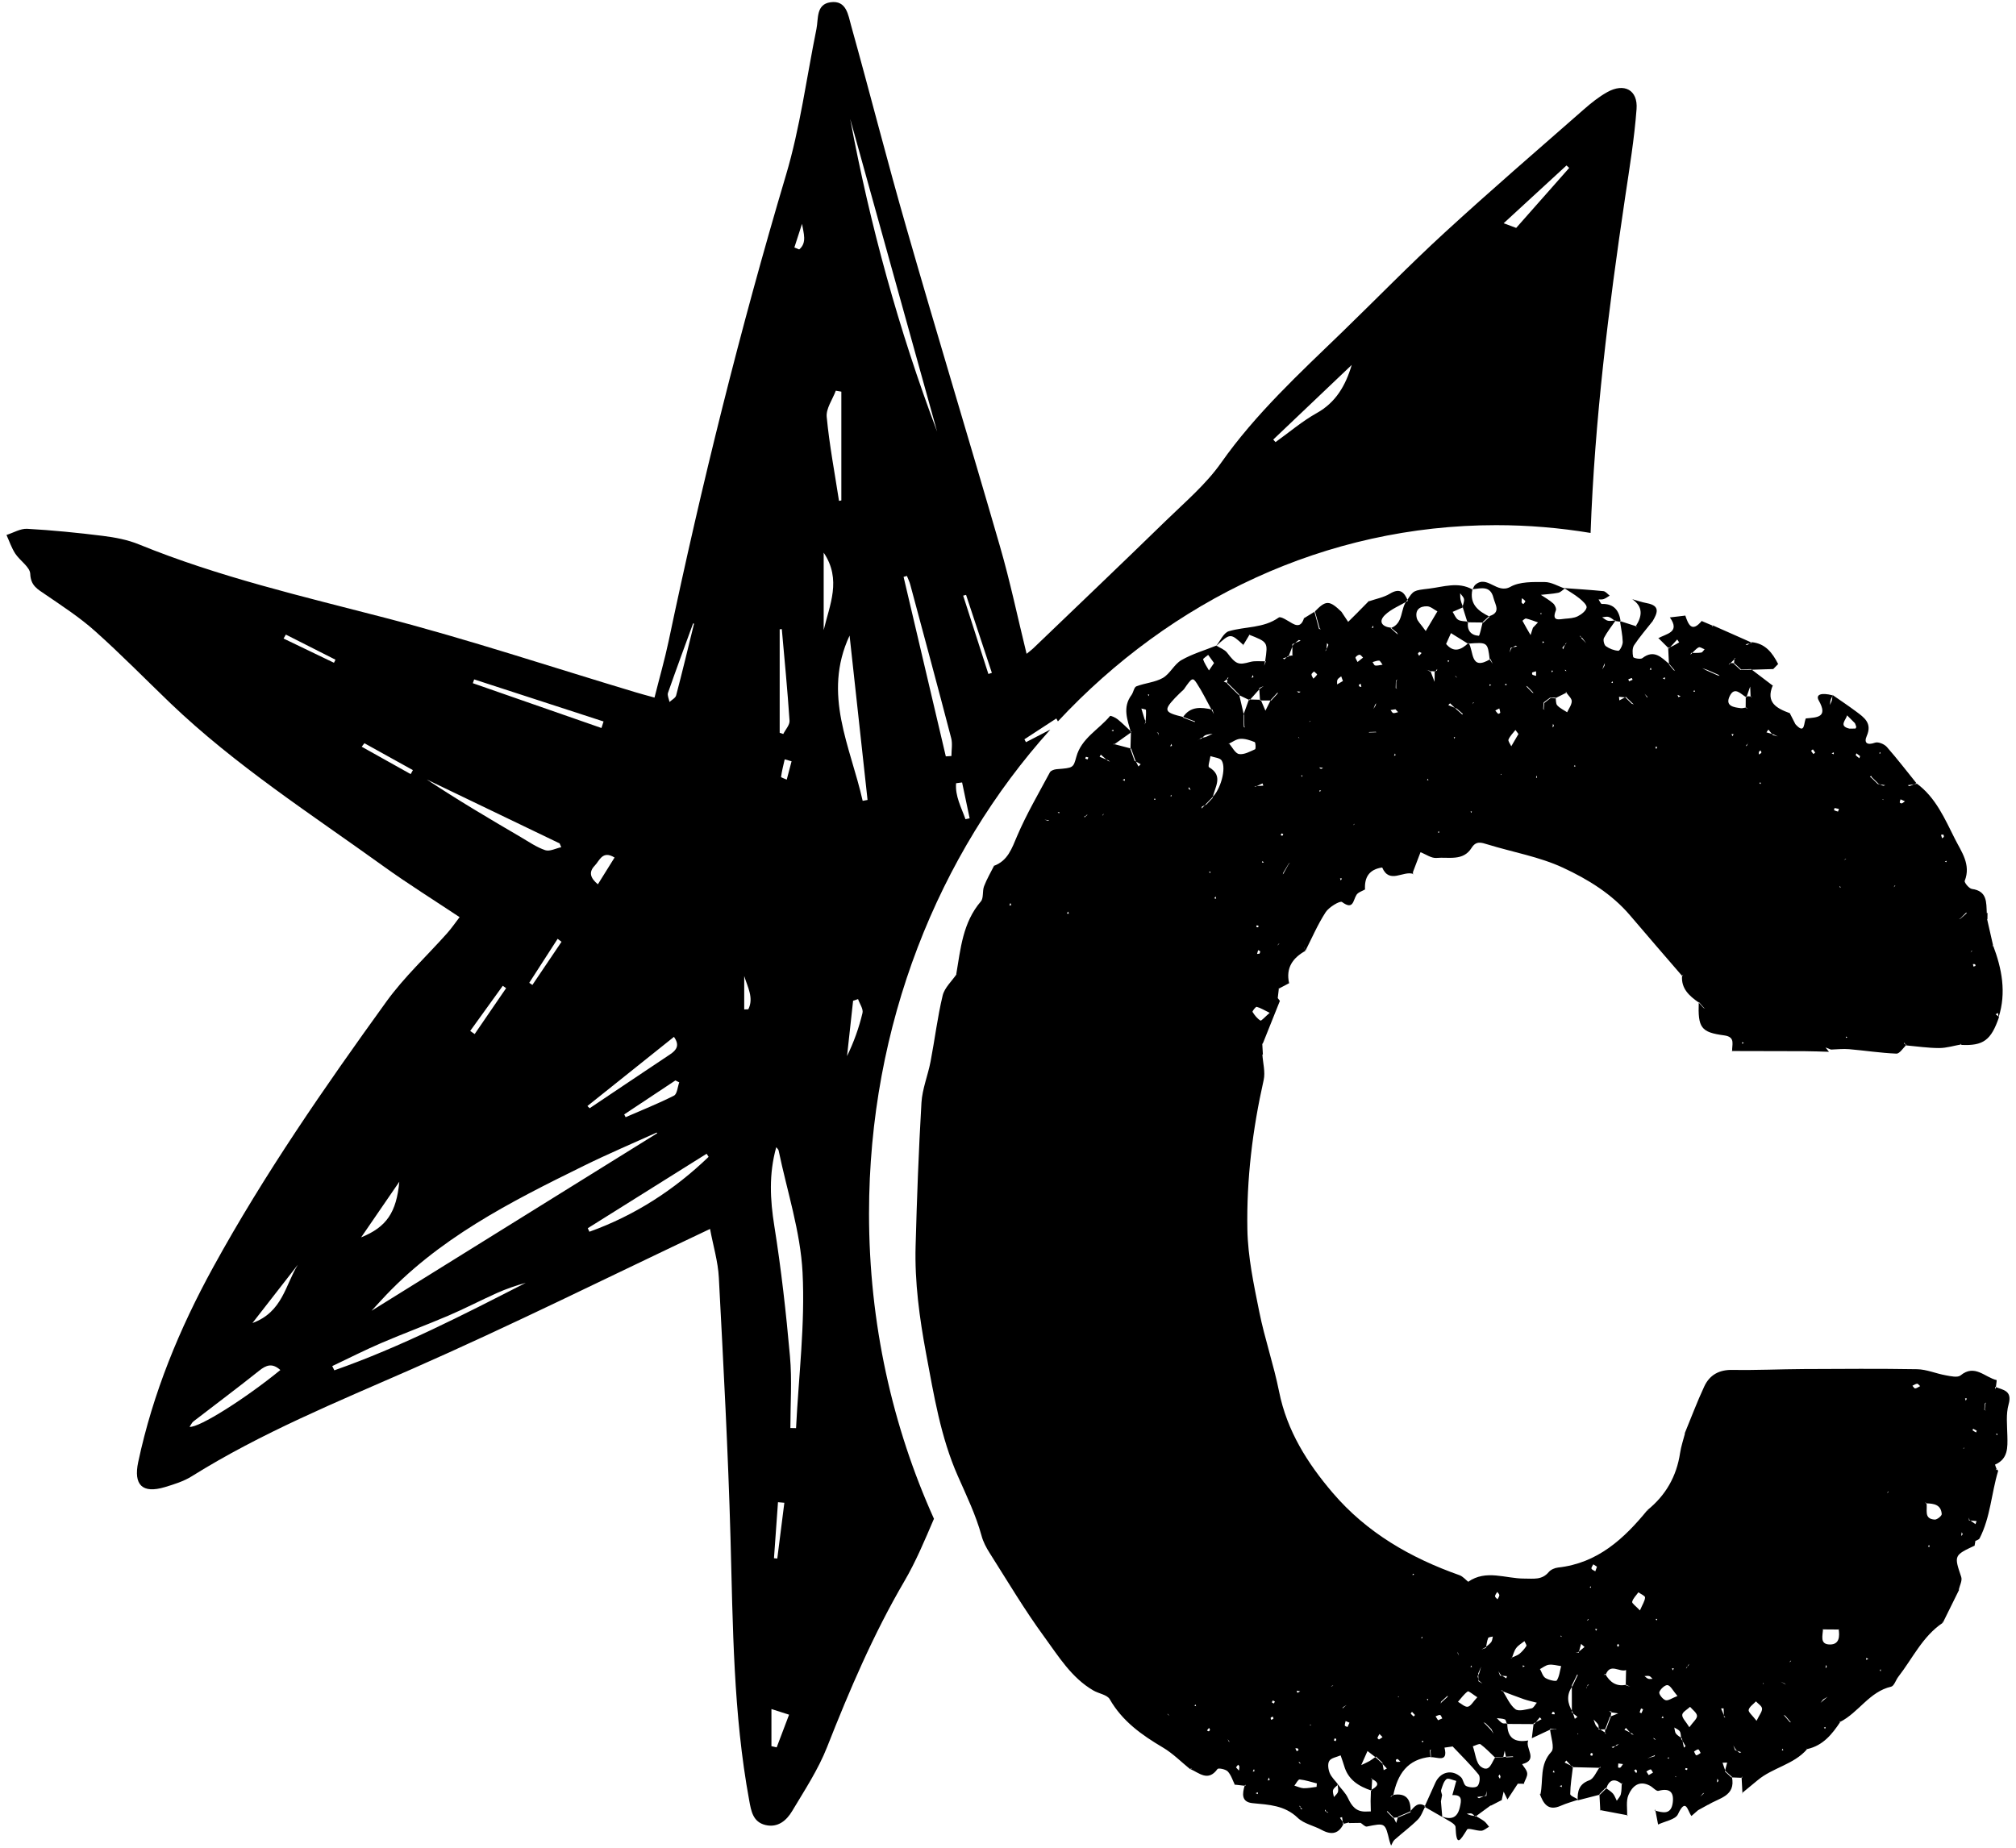
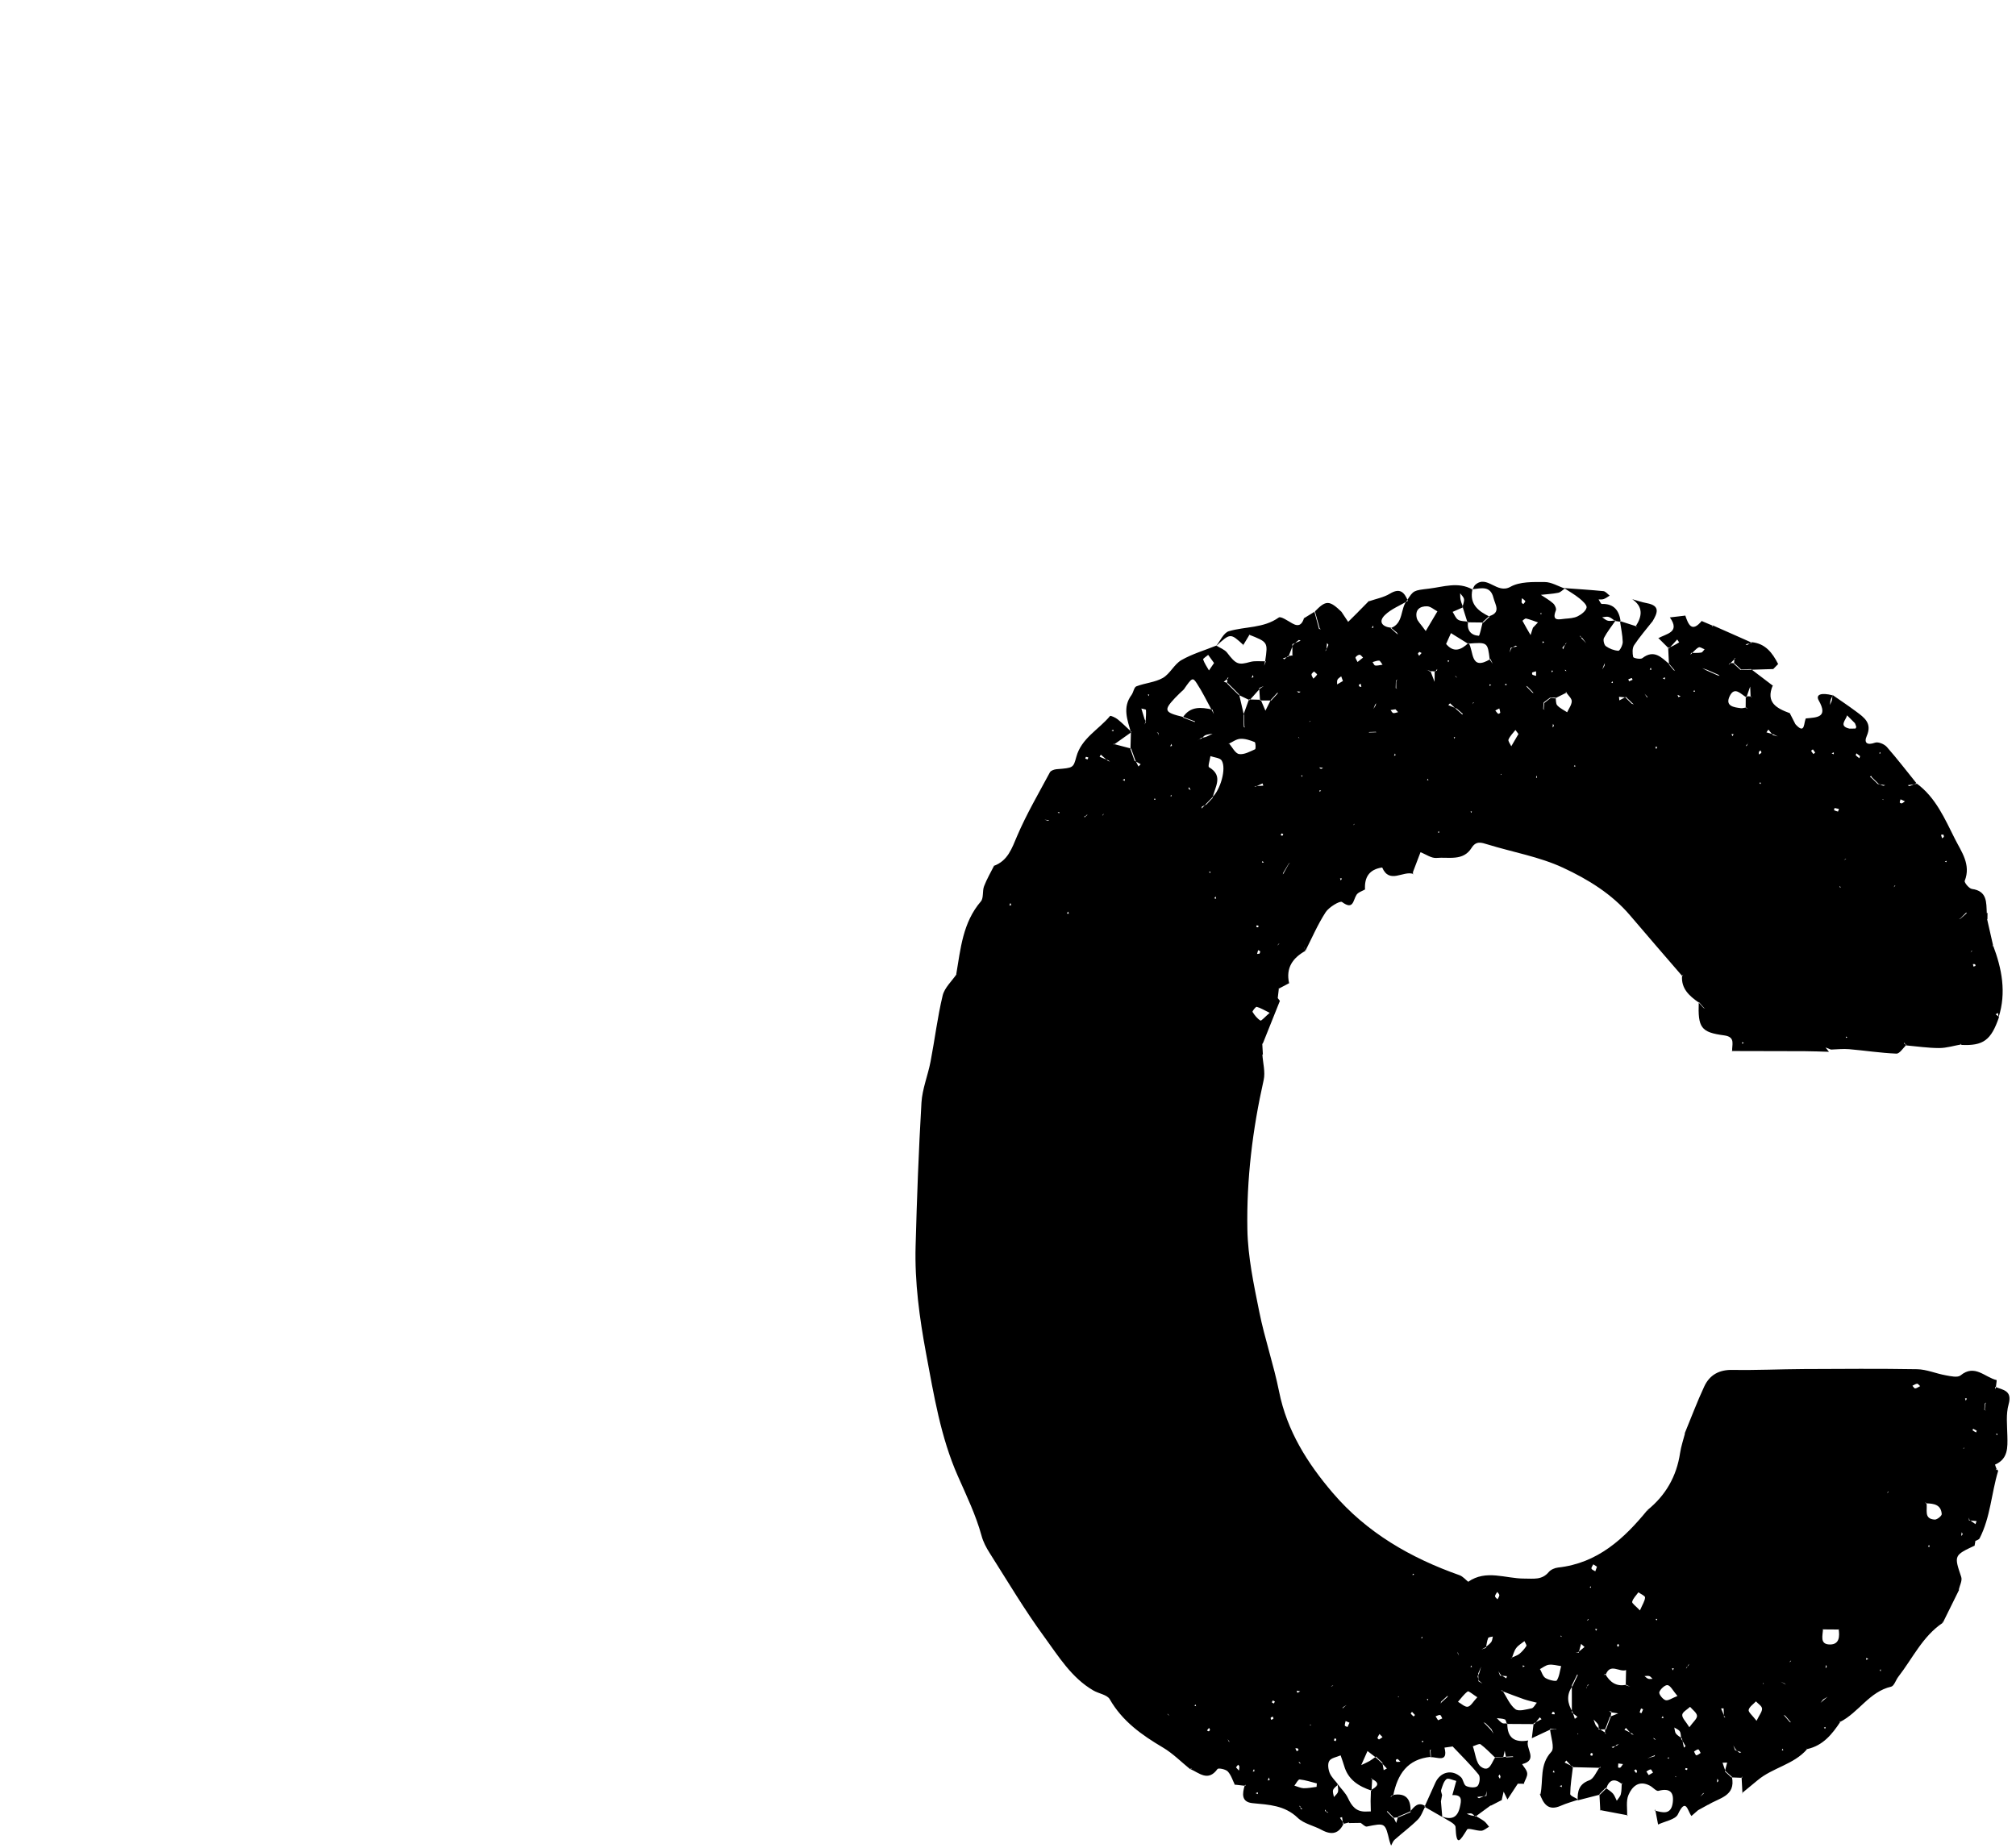
<svg xmlns="http://www.w3.org/2000/svg" viewBox="0 0 96 88" fill="none">
  <path fill-rule="evenodd" clip-rule="evenodd" d="M73.844 82.362C73.543 82.505 73.242 82.645 72.944 82.785C72.971 82.55 73.001 82.313 73.03 82.077C73.157 82.011 73.28 81.944 73.407 81.878C73.38 81.849 73.351 81.819 73.323 81.79C73.238 81.896 73.151 82.005 73.064 82.112C72.627 82.11 72.191 82.108 71.754 82.104C71.725 82.03 71.713 81.911 71.66 81.889C71.543 81.843 71.404 81.846 71.275 81.828C71.361 81.91 71.436 82.006 71.535 82.063C71.598 82.098 71.695 82.074 71.777 82.076C71.767 82.768 72.125 83.007 72.773 82.892C72.608 83.249 73.277 83.823 72.482 84.019C72.568 84.162 72.71 84.302 72.724 84.455C72.74 84.602 72.628 84.764 72.57 84.921L72.586 84.954C72.482 84.953 72.379 84.951 72.275 84.95L72.295 84.922C72.123 85.182 71.953 85.443 71.781 85.704L71.802 85.742C71.736 85.605 71.669 85.467 71.602 85.329C71.57 85.467 71.537 85.606 71.505 85.744L71.543 85.713C71.356 85.809 71.171 85.905 70.983 86.002L70.995 85.977C70.747 86.159 70.501 86.34 70.253 86.522C70.196 86.469 70.144 86.395 70.075 86.372C70.006 86.349 69.921 86.378 69.843 86.384C69.912 86.411 69.98 86.443 70.05 86.46C70.124 86.48 70.205 86.483 70.283 86.493C70.419 86.577 70.56 86.648 70.686 86.745C70.774 86.815 70.834 86.915 70.908 87.001C70.783 87.067 70.663 87.187 70.536 87.191C70.306 87.199 69.917 87.045 69.864 87.129C69.532 87.656 69.351 88.002 69.312 87.014C69.303 86.838 68.885 86.68 68.657 86.512C69.098 86.67 69.397 86.594 69.516 86.074C69.598 85.721 69.633 85.47 69.159 85.494C69.222 85.268 69.284 85.045 69.347 84.818C69.187 84.783 68.96 84.667 68.882 84.73C68.745 84.841 68.689 85.06 68.628 85.244C68.603 85.312 68.655 85.408 68.671 85.49C68.653 85.591 68.634 85.693 68.616 85.793C68.637 86.039 68.659 86.289 68.68 86.535C68.399 86.373 68.116 86.211 67.834 86.049C68.004 85.67 68.176 85.289 68.347 84.91C68.584 84.381 69.149 84.246 69.569 84.64C69.684 84.747 69.694 84.999 69.815 85.059C69.969 85.136 70.26 85.157 70.356 85.064C70.461 84.96 70.501 84.626 70.413 84.519C70.022 84.038 69.576 83.603 69.149 83.151L69.176 83.177C69.045 83.197 68.916 83.214 68.785 83.232C68.973 83.978 68.432 83.667 68.121 83.688C68.111 83.576 68.1 83.462 68.088 83.348L68.145 83.333L68.12 83.382C68.128 83.48 68.134 83.575 68.141 83.671C67.016 83.773 66.545 84.509 66.344 85.513C66.311 85.518 66.278 85.517 66.25 85.53C66.234 85.54 66.23 85.573 66.224 85.595C66.256 85.558 66.287 85.525 66.319 85.489C66.981 85.367 67.194 85.715 67.169 86.308C66.98 86.387 66.79 86.468 66.602 86.548C66.511 86.558 66.422 86.568 66.331 86.575C66.234 86.477 66.137 86.378 66.041 86.279L66.066 86.255C66.162 86.355 66.259 86.45 66.353 86.549C66.398 86.639 66.443 86.73 66.486 86.819C66.515 86.721 66.547 86.621 66.574 86.521C66.763 86.443 66.953 86.361 67.142 86.28C67.339 86.062 67.517 85.785 67.876 86.019C67.759 86.234 67.683 86.489 67.519 86.655C67.173 87 66.775 87.294 66.408 87.621C66.332 87.688 66.296 87.806 66.242 87.9C66.217 87.823 66.183 87.748 66.164 87.668C65.959 86.806 65.961 86.814 65.086 86.992C65 87.008 64.879 86.868 64.775 86.803L64.791 86.817C64.604 86.821 64.418 86.823 64.232 86.825L64.246 86.794C64.148 86.82 64.051 86.847 63.953 86.869C63.938 86.761 63.924 86.651 63.908 86.54C63.875 86.551 63.841 86.563 63.807 86.574C63.867 86.661 63.927 86.749 63.988 86.839C63.759 87.336 63.414 87.409 62.945 87.156C62.568 86.948 62.091 86.861 61.798 86.577C61.174 85.977 60.424 85.952 59.652 85.878C59.099 85.825 59.156 85.423 59.273 85.03L59.326 85.001L59.297 85.052C59.125 85.032 58.953 85.015 58.782 84.993L58.811 85.022C58.701 84.799 58.628 84.542 58.466 84.368C58.366 84.259 58.018 84.194 57.976 84.251C57.523 84.878 57.101 84.429 56.669 84.247L56.754 84.223L56.696 84.277C56.258 83.923 55.856 83.511 55.378 83.228C54.368 82.63 53.446 81.978 52.843 80.925C52.719 80.712 52.323 80.661 52.067 80.512C51.021 79.906 50.404 78.88 49.723 77.95C48.786 76.671 47.974 75.298 47.122 73.956C46.962 73.705 46.817 73.428 46.741 73.143C46.468 72.148 46.024 71.235 45.61 70.295C44.794 68.449 44.471 66.447 44.099 64.461C43.783 62.758 43.553 61.068 43.6 59.346C43.662 57.067 43.745 54.789 43.879 52.514C43.918 51.858 44.186 51.217 44.312 50.56C44.514 49.511 44.64 48.446 44.889 47.411C44.979 47.038 45.327 46.727 45.557 46.389L45.534 46.411C45.743 45.19 45.841 43.941 46.708 42.931C46.847 42.769 46.772 42.437 46.86 42.208C46.991 41.866 47.18 41.546 47.344 41.217L47.321 41.241C47.993 40.995 48.18 40.413 48.436 39.812C48.882 38.768 49.461 37.782 49.997 36.78C50.043 36.697 50.202 36.644 50.311 36.634C51.116 36.571 51.108 36.573 51.254 36.044C51.494 35.158 52.323 34.747 52.859 34.1C52.884 34.07 53.12 34.174 53.222 34.258C53.454 34.445 53.665 34.661 53.884 34.864C53.603 35.061 53.322 35.26 53.042 35.462L53.009 35.422L53.068 35.442C53.334 35.511 53.597 35.582 53.865 35.652C53.928 35.836 53.996 36.017 54.06 36.201C54.112 36.303 54.162 36.404 54.212 36.504C54.247 36.47 54.283 36.433 54.319 36.398C54.221 36.342 54.124 36.288 54.026 36.233C53.962 36.048 53.895 35.866 53.831 35.68C53.839 35.412 53.848 35.149 53.854 34.883C53.688 34.287 53.44 33.692 53.881 33.1C53.975 32.971 54 32.733 54.112 32.688C54.524 32.528 55 32.5 55.374 32.287C55.717 32.089 55.914 31.636 56.258 31.438C56.774 31.142 57.362 30.973 57.92 30.747C58.092 30.857 58.313 30.931 58.432 31.083C58.858 31.642 58.969 31.683 59.532 31.526C59.766 31.462 60.032 31.503 60.282 31.495C60.251 31.565 60.223 31.638 60.194 31.71C60.212 31.626 60.229 31.546 60.249 31.466C60.38 30.581 60.38 30.581 59.464 30.221L59.489 30.247C59.389 30.411 59.288 30.579 59.188 30.745L59.216 30.724C58.59 30.146 58.59 30.146 57.901 30.779C58.104 30.531 58.264 30.136 58.518 30.062C59.302 29.83 60.168 29.927 60.893 29.41C60.995 29.337 61.331 29.575 61.543 29.693C61.865 29.876 62.008 29.722 62.098 29.433L62.075 29.456C62.257 29.344 62.435 29.233 62.617 29.122C62.691 29.389 62.765 29.658 62.841 29.925L62.898 29.968L62.811 29.954C62.738 29.686 62.664 29.415 62.593 29.142C63.146 28.57 63.298 28.572 63.913 29.169L63.876 29.133C63.983 29.295 64.091 29.455 64.198 29.617C64.362 29.455 64.526 29.292 64.688 29.131L64.659 29.157C64.841 28.973 65.022 28.787 65.206 28.603L65.185 28.638C65.52 28.52 65.887 28.456 66.182 28.277C66.666 27.981 66.873 28.206 67.043 28.616C66.672 28.838 66.244 29.002 65.945 29.295C65.625 29.611 65.818 29.85 66.24 29.897C66.333 29.974 66.428 30.051 66.521 30.131C66.537 30.16 66.554 30.19 66.572 30.22C66.545 30.199 66.518 30.18 66.492 30.16C66.401 30.076 66.31 29.996 66.221 29.915C66.855 29.689 66.666 28.978 67.009 28.582C67.31 28.116 67.312 28.121 68.048 28.034C68.739 27.951 69.432 27.691 70.114 28.073C69.964 28.774 70.393 29.107 70.938 29.37C70.838 29.463 70.741 29.557 70.64 29.648C70.387 29.644 70.133 29.641 69.879 29.639C69.801 29.39 69.722 29.141 69.645 28.894C69.672 28.774 69.732 28.648 69.715 28.536C69.699 28.434 69.596 28.348 69.531 28.256C69.537 28.361 69.529 28.471 69.554 28.573C69.579 28.691 69.63 28.804 69.671 28.923C69.505 28.996 69.339 29.069 69.173 29.141C69.257 29.268 69.316 29.441 69.435 29.516C69.562 29.594 69.748 29.581 69.908 29.608C69.846 30.007 70.031 30.254 70.416 30.28C70.465 30.284 70.544 29.85 70.609 29.621C70.71 29.528 70.81 29.437 70.912 29.346C71.494 29.173 71.195 28.796 71.116 28.468C70.97 27.878 70.527 28.019 70.125 28.063C70.167 27.991 70.193 27.9 70.254 27.849C70.822 27.36 71.277 28.312 71.926 27.947C72.373 27.695 73.006 27.718 73.555 27.72C73.875 27.72 74.196 27.921 74.517 28.029C74.411 28.099 74.313 28.21 74.198 28.232C73.927 28.287 73.648 28.298 73.374 28.33C73.573 28.463 73.786 28.58 73.964 28.741C74.044 28.812 74.122 28.987 74.089 29.072C73.872 29.615 74.251 29.493 74.523 29.468C74.73 29.45 74.953 29.44 75.132 29.349C75.306 29.263 75.519 29.099 75.552 28.935C75.577 28.816 75.359 28.618 75.212 28.499C74.985 28.314 74.726 28.169 74.48 28.008C75.105 28.054 75.731 28.092 76.355 28.154C76.46 28.168 76.554 28.294 76.652 28.367C76.559 28.422 76.472 28.492 76.371 28.529C76.297 28.558 76.207 28.547 76.123 28.55C76.174 28.625 76.227 28.763 76.275 28.763C76.867 28.745 77.105 29.086 77.177 29.613C77.089 29.6 76.999 29.588 76.913 29.576C76.81 29.509 76.718 29.416 76.604 29.382C76.512 29.353 76.398 29.391 76.293 29.4C76.386 29.458 76.473 29.544 76.574 29.565C76.689 29.588 76.816 29.553 76.937 29.547C76.748 29.822 76.535 30.087 76.38 30.381C76.329 30.476 76.384 30.713 76.47 30.775C76.638 30.895 76.861 30.981 77.067 30.994C77.13 30.999 77.277 30.722 77.273 30.573C77.264 30.242 77.189 29.911 77.141 29.579C77.397 29.662 77.654 29.743 77.91 29.825L77.974 29.872L77.89 29.831C78.199 29.351 78.263 28.899 77.716 28.53L77.692 28.527C77.937 28.595 78.177 28.682 78.425 28.727C79.089 28.851 78.915 29.213 78.687 29.6L78.708 29.569C78.406 29.954 78.084 30.322 77.815 30.727C77.722 30.87 77.732 31.112 77.771 31.291C77.783 31.344 78.117 31.414 78.205 31.346C78.769 30.91 79.117 31.313 79.497 31.633C79.574 31.724 79.65 31.815 79.728 31.904L79.767 31.939L79.701 31.92C79.627 31.829 79.553 31.74 79.476 31.649C79.464 31.385 79.451 31.122 79.437 30.858C79.511 30.829 79.587 30.8 79.656 30.766C79.76 30.713 79.859 30.653 79.96 30.594C79.928 30.549 79.897 30.502 79.867 30.456C79.788 30.541 79.711 30.629 79.633 30.713C79.578 30.773 79.524 30.828 79.469 30.885C79.301 30.719 79.133 30.551 78.965 30.383L78.951 30.408C79.32 30.176 80.035 30.138 79.518 29.405C79.765 29.377 80.011 29.347 80.258 29.318L80.241 29.283C80.393 29.734 80.554 30.168 81.055 29.548L81.035 29.578C81.217 29.657 81.4 29.732 81.584 29.81L81.527 29.844L81.554 29.781C82.178 30.059 82.802 30.333 83.425 30.61C83.323 30.635 83.222 30.665 83.12 30.69C83.149 30.699 83.186 30.725 83.204 30.715C83.272 30.678 83.335 30.627 83.399 30.583C84.061 30.639 84.401 31.091 84.672 31.623L84.703 31.596C84.605 31.696 84.509 31.793 84.412 31.893L84.439 31.864C84.094 31.874 83.751 31.885 83.408 31.896C83.233 31.899 83.058 31.903 82.883 31.907C82.778 31.811 82.674 31.715 82.568 31.618C82.579 31.522 82.587 31.429 82.598 31.333L82.627 31.36C82.542 31.444 82.457 31.53 82.371 31.616L82.318 31.661L82.355 31.597L82.476 31.577L82.595 31.593C82.7 31.691 82.804 31.786 82.909 31.884C83.067 31.878 83.225 31.872 83.382 31.866C83.736 32.134 84.088 32.403 84.441 32.671L84.42 32.64C84.068 33.46 84.609 33.738 85.229 33.966L85.208 33.927C85.304 34.113 85.398 34.299 85.493 34.485L85.468 34.459C85.999 35.068 85.868 34.35 86.013 34.189L85.99 34.216C86.513 34.164 87.072 34.182 86.606 33.358C86.452 33.086 86.71 32.968 87.277 33.118C87.242 33.191 87.197 33.262 87.173 33.338C87.152 33.414 87.152 33.495 87.142 33.575C87.175 33.494 87.218 33.416 87.238 33.332C87.256 33.253 87.248 33.17 87.252 33.09C87.631 33.353 88.016 33.611 88.387 33.887C88.772 34.173 89.161 34.441 88.893 35.051C88.749 35.375 88.904 35.51 89.288 35.371C89.436 35.317 89.729 35.437 89.848 35.573C90.347 36.139 90.805 36.74 91.281 37.328C91.135 37.351 90.99 37.375 90.844 37.398C90.874 37.412 90.909 37.446 90.931 37.439C91.038 37.4 91.144 37.348 91.251 37.3C92.179 37.97 92.61 39.001 93.097 39.964C93.396 40.557 93.867 41.174 93.558 41.952C93.529 42.029 93.765 42.319 93.902 42.337C94.64 42.436 94.582 42.983 94.609 43.493L94.644 43.472C94.642 43.576 94.642 43.68 94.64 43.784L94.622 43.766C94.718 44.19 94.815 44.613 94.911 45.036L94.864 45.093L94.903 45.013C95.329 46.134 95.549 47.27 95.171 48.452C95.159 48.383 95.151 48.311 95.142 48.243C95.103 48.264 95.068 48.284 95.029 48.306C95.084 48.347 95.138 48.39 95.194 48.432C94.816 49.543 94.446 49.817 93.386 49.764L93.353 49.715L93.414 49.737C93.058 49.799 92.699 49.914 92.342 49.914C91.815 49.914 91.287 49.835 90.76 49.787C90.73 49.738 90.701 49.693 90.672 49.646C90.676 49.67 90.67 49.709 90.686 49.72C90.713 49.741 90.752 49.746 90.788 49.759C90.626 49.906 90.46 50.187 90.304 50.18C89.552 50.149 88.804 50.033 88.052 49.968C87.766 49.944 87.476 49.978 87.189 49.987C87.101 49.954 87.016 49.92 86.929 49.886C86.986 49.954 87.04 50.025 87.095 50.093C86.71 50.082 86.325 50.066 85.94 50.064C84.781 50.058 83.621 50.058 82.462 50.056L82.487 50.082C82.452 49.781 82.675 49.386 82.104 49.311C80.997 49.165 80.849 48.948 80.893 47.716C80.973 47.81 81.053 47.901 81.133 47.991L81.194 48.038L81.117 48C81.039 47.913 80.959 47.825 80.881 47.738C80.437 47.426 80.049 47.083 80.098 46.467L80.157 46.408L80.108 46.487C79.28 45.525 78.448 44.57 77.629 43.604C76.754 42.571 75.608 41.873 74.426 41.324C73.305 40.803 72.041 40.588 70.848 40.22C70.543 40.127 70.293 40.032 70.075 40.381C69.673 41.026 68.981 40.807 68.401 40.86C68.159 40.881 67.896 40.683 67.643 40.588C67.526 40.895 67.405 41.203 67.291 41.512C67.275 41.551 67.288 41.598 67.287 41.641L67.31 41.627C66.83 41.439 66.169 42.129 65.818 41.315C65.205 41.403 64.963 41.777 65.002 42.369L65.012 42.355C64.869 42.44 64.672 42.494 64.594 42.619C64.427 42.883 64.451 43.361 63.905 42.959C63.807 42.889 63.284 43.201 63.126 43.445C62.747 44.03 62.47 44.678 62.152 45.305C62.146 45.263 62.145 45.221 62.135 45.183C62.125 45.151 62.103 45.121 62.088 45.091C62.115 45.154 62.145 45.217 62.172 45.28C61.561 45.618 61.22 46.093 61.387 46.827L61.426 46.805C61.24 46.903 61.055 47.001 60.871 47.097L60.9 47.064C60.882 47.221 60.863 47.377 60.845 47.534C60.878 47.58 60.911 47.625 60.947 47.668C60.681 48.334 60.414 49 60.148 49.664L60.109 49.725C60.119 49.895 60.128 50.063 60.138 50.231L60.113 50.215C60.138 50.623 60.261 51.056 60.174 51.441C59.646 53.785 59.355 56.161 59.399 58.555C59.424 59.866 59.704 61.18 59.965 62.473C60.221 63.752 60.654 64.998 60.909 66.277C61.285 68.151 62.26 69.69 63.465 71.1C65.084 72.996 67.171 74.198 69.5 75.02C69.666 75.08 69.796 75.243 69.943 75.357L69.914 75.334C70.77 74.735 71.695 75.185 72.586 75.181C73.021 75.179 73.424 75.261 73.75 74.87C73.848 74.755 74.035 74.673 74.191 74.656C76.072 74.45 77.332 73.288 78.456 71.911L78.485 71.96L78.444 71.924C79.318 71.22 79.838 70.314 80.004 69.2C80.051 68.882 80.159 68.573 80.239 68.261L80.217 68.283C80.528 67.53 80.812 66.765 81.156 66.03C81.414 65.475 81.873 65.227 82.517 65.243C83.638 65.263 84.763 65.208 85.886 65.202C87.687 65.194 89.491 65.179 91.292 65.21C91.747 65.219 92.198 65.421 92.657 65.501C92.891 65.544 93.221 65.62 93.362 65.503C94.036 64.95 94.518 65.599 95.077 65.728C95.091 65.732 95.052 65.958 95.039 66.08C95.026 66.111 95.017 66.14 95.005 66.17C95.005 66.129 95.005 66.091 95.005 66.049C95.378 66.201 95.835 66.217 95.648 66.883C95.515 67.354 95.58 67.885 95.589 68.389C95.601 68.941 95.628 69.481 95.001 69.754C94.995 69.754 95.054 69.901 95.083 69.983L95.034 70.023L95.065 69.961C95.094 69.992 95.155 70.033 95.149 70.055C94.828 71.118 94.784 72.26 94.266 73.267C94.231 73.332 94.12 73.357 94.045 73.4L94.07 73.376C94.054 73.462 94.039 73.546 94.024 73.627L94.043 73.606C93.041 74.074 93.049 74.086 93.391 75.101C93.452 75.276 93.317 75.516 93.27 75.725L93.299 75.7C93.037 76.226 92.778 76.754 92.517 77.282L92.461 77.212L92.508 77.291C91.549 77.937 91.077 78.983 90.397 79.857C90.276 80.013 90.198 80.293 90.056 80.329C89.014 80.568 88.506 81.565 87.619 82.011L87.578 81.968L87.641 81.995C87.245 82.593 86.809 83.137 86.057 83.301L86.004 83.263L86.049 83.309C85.416 84.041 84.412 84.184 83.697 84.785C83.451 84.992 83.201 85.194 82.953 85.398L82.974 85.422C82.962 85.163 82.947 84.905 82.933 84.646L82.974 84.606L82.948 84.67C82.779 84.663 82.611 84.655 82.443 84.649C82.341 84.553 82.238 84.46 82.136 84.363C82.173 84.224 82.209 84.085 82.245 83.944C82.173 83.947 82.099 83.95 82.026 83.952C82.071 84.081 82.116 84.212 82.159 84.342C82.263 84.434 82.366 84.53 82.472 84.625C82.667 85.559 81.844 85.626 81.333 85.962L81.362 85.937C81.198 86.029 81.032 86.12 80.868 86.209L80.889 86.188C80.776 86.288 80.66 86.387 80.545 86.488C80.363 86.262 80.289 85.576 79.902 86.406C79.783 86.661 79.283 86.737 78.957 86.895C78.91 86.659 78.864 86.42 78.82 86.182L78.783 86.22C79.174 86.337 79.576 86.444 79.654 85.859C79.722 85.343 79.504 85.149 78.973 85.291C78.867 85.318 78.708 85.118 78.564 85.044C78.043 84.767 77.716 85.089 77.546 85.489C77.421 85.78 77.497 86.156 77.482 86.493L77.514 86.457C77.066 86.37 76.618 86.285 76.17 86.202L76.204 86.231C76.19 85.967 76.177 85.709 76.163 85.446C76.263 85.346 76.36 85.247 76.46 85.149C76.576 85.237 76.708 85.31 76.806 85.419C76.888 85.515 76.929 85.646 76.99 85.763C77.056 85.659 77.154 85.562 77.182 85.45C77.223 85.29 77.214 85.114 77.226 84.946L77.261 84.905L77.241 84.971C76.891 84.683 76.637 84.739 76.487 85.178C76.386 85.276 76.288 85.374 76.19 85.47C75.836 85.561 75.481 85.652 75.127 85.744C75.115 85.309 75.184 84.967 75.684 84.787C75.896 84.712 76.015 84.381 76.176 84.166L76.209 84.132L76.199 84.195C75.758 84.182 75.318 84.175 74.877 84.162C74.779 84.058 74.681 83.952 74.584 83.846C74.558 83.879 74.531 83.909 74.508 83.943C74.638 84.008 74.77 84.072 74.903 84.137C74.852 84.573 74.778 85.007 74.772 85.442C74.77 85.53 75.026 85.62 75.161 85.71C74.884 85.804 74.597 85.88 74.329 85.999C73.716 86.272 73.493 85.899 73.319 85.424L73.354 85.457C73.5 84.782 73.301 84.046 73.872 83.433C74.046 83.247 73.841 82.707 73.809 82.331C73.897 82.329 73.985 82.329 74.073 82.329L74.126 82.378L74.052 82.337C73.984 82.345 73.912 82.354 73.844 82.362ZM93.879 45.288L93.925 45.267L93.885 45.309L93.838 45.366L93.879 45.288ZM60.875 44.96L60.93 44.94L60.875 44.985L60.826 45.04L60.875 44.96ZM93.35 43.74C93.436 43.653 93.522 43.565 93.61 43.479L93.658 43.459L93.637 43.505C93.541 43.589 93.448 43.671 93.353 43.755C93.329 43.762 93.302 43.768 93.278 43.774C93.301 43.763 93.324 43.753 93.35 43.74ZM90.213 42.184L90.258 42.169L90.225 42.208L90.182 42.257L90.213 42.184ZM87.625 42.208L87.652 42.284L87.593 42.238L87.625 42.208ZM87.875 40.911L87.916 40.895L87.877 40.93C87.853 40.939 87.83 40.949 87.807 40.959C87.828 40.942 87.853 40.929 87.875 40.911ZM63.21 86.294L63.255 86.335L63.187 86.316C63.159 86.268 63.129 86.223 63.099 86.176C63.1 86.204 63.09 86.246 63.104 86.256C63.133 86.28 63.174 86.281 63.21 86.294ZM61.922 86.036C61.928 86.073 61.924 86.116 61.941 86.145C61.95 86.164 61.995 86.161 62.022 86.168C61.981 86.132 61.941 86.095 61.901 86.059L61.864 85.996L61.922 86.036ZM79.82 84.618L79.795 84.641L79.769 84.59L79.82 84.618ZM61.904 83.942L61.931 84.007L61.876 83.97L61.833 83.907L61.904 83.942ZM72.037 83.649L72.063 83.678C71.949 83.684 71.834 83.69 71.718 83.696C71.697 83.592 71.673 83.485 71.652 83.382C71.628 83.489 71.604 83.597 71.582 83.702C71.449 83.701 71.316 83.699 71.185 83.696C70.961 83.484 70.748 83.256 70.502 83.073C70.437 83.028 70.259 83.132 70.135 83.169C70.256 83.501 70.281 83.963 70.518 84.14C70.942 84.451 71.03 83.917 71.213 83.677C71.328 83.681 71.442 83.685 71.557 83.69C71.62 83.673 71.684 83.666 71.748 83.664C71.846 83.659 71.943 83.653 72.037 83.649ZM64.482 39.232L64.494 39.253L64.441 39.307L64.482 39.232ZM78.791 82.804C78.811 82.825 78.83 82.847 78.85 82.868C78.821 82.855 78.793 82.843 78.766 82.827L78.716 82.769L78.791 82.804ZM76.453 82.526L76.471 82.592L76.439 82.553C76.424 82.477 76.428 82.405 76.448 82.328C76.519 82.14 76.593 81.949 76.665 81.76C76.796 81.706 76.925 81.654 77.058 81.602C76.941 81.584 76.824 81.567 76.706 81.549C76.677 81.534 76.647 81.518 76.618 81.503C76.657 81.507 76.698 81.512 76.737 81.514C76.723 81.606 76.708 81.696 76.694 81.785C76.622 81.976 76.551 82.169 76.479 82.36C76.362 82.363 76.244 82.366 76.124 82.369C76.119 82.291 76.138 82.199 76.103 82.139C76.05 82.046 75.961 81.975 75.886 81.893C75.919 81.987 75.943 82.085 75.991 82.169C76.028 82.234 76.098 82.282 76.153 82.336C76.253 82.4 76.353 82.464 76.453 82.526ZM75.139 82.55L75.158 82.574L75.114 82.606L75.139 82.55ZM52.525 38.782L52.57 38.768L52.533 38.803L52.487 38.86L52.525 38.782ZM51.738 38.817L51.781 38.797L51.761 38.84C51.727 38.848 51.687 38.847 51.659 38.863C51.641 38.873 51.645 38.913 51.641 38.94C51.674 38.899 51.707 38.857 51.738 38.817ZM85.25 81.993L85.287 82.032L85.224 82.011C85.146 81.919 85.068 81.827 84.99 81.737L84.931 81.679L85.013 81.712C85.092 81.806 85.172 81.899 85.25 81.993ZM70.732 82.064C70.828 82.159 70.921 82.254 71.018 82.35C71.052 82.421 71.087 82.495 71.122 82.569C71.076 82.506 71.033 82.444 70.988 82.38C70.895 82.283 70.801 82.187 70.709 82.09L70.641 82.028L70.732 82.064ZM62.402 82.128L62.427 82.177L62.372 82.159L62.402 82.128ZM55.635 81.661L55.693 81.71L55.618 81.667L55.59 81.605L55.635 81.661ZM89.656 38.054L89.707 38.104L89.639 38.069L89.656 38.054ZM68.621 81.046C68.714 80.962 68.806 80.876 68.898 80.791L68.945 80.764L68.927 80.818C68.833 80.902 68.739 80.987 68.646 81.073C68.633 81.092 68.621 81.113 68.607 81.133C68.612 81.103 68.617 81.075 68.621 81.046ZM66.568 80.81L66.607 80.784L66.593 80.84L66.568 80.81ZM83.961 80.151L83.99 80.214L83.945 80.177L83.961 80.151ZM63.437 80.283L63.491 80.257C63.491 80.257 63.44 80.304 63.44 80.303C63.419 80.31 63.396 80.318 63.374 80.324C63.395 80.31 63.416 80.296 63.437 80.283ZM85.248 79.105L85.294 79.089L85.262 79.129L85.222 79.174L85.248 79.105ZM89.131 37.011C89.233 37.111 89.336 37.211 89.438 37.312C89.514 37.35 89.588 37.394 89.668 37.421C89.697 37.431 89.737 37.404 89.773 37.396C89.654 37.376 89.535 37.357 89.414 37.337C89.31 37.235 89.209 37.134 89.103 37.032C89.083 37.02 89.064 37.009 89.044 36.997C89.062 36.981 89.081 36.964 89.1 36.948C89.109 36.969 89.119 36.99 89.131 37.011ZM71.477 36.855L71.502 36.881L71.457 36.908L71.477 36.855ZM74.334 77.896L74.375 77.963L74.305 77.924L74.334 77.896ZM75.623 77.11L75.652 77.139L75.566 77.189L75.623 77.11ZM61.841 35.11L61.877 35.158L61.818 35.128L61.841 35.11ZM88.357 34.698C88.371 34.669 88.398 34.638 88.392 34.614C88.38 34.554 88.351 34.498 88.329 34.442C88.206 34.317 88.081 34.194 87.956 34.069C87.903 34.296 87.54 34.581 88.071 34.702C88.168 34.7 88.262 34.7 88.357 34.698ZM65.516 34.854L65.537 34.876C65.416 34.88 65.296 34.884 65.176 34.886L65.203 34.865C65.307 34.86 65.412 34.855 65.516 34.854ZM62.385 34.327L62.401 34.341L62.342 34.392L62.385 34.327ZM69.66 34L69.631 34.03C69.535 33.944 69.439 33.86 69.346 33.776C69.248 33.68 69.151 33.587 69.051 33.495C69.049 33.494 68.995 33.55 68.965 33.58C69.102 33.638 69.236 33.694 69.373 33.751C69.467 33.833 69.564 33.917 69.66 34ZM73.51 33.761L73.559 33.808L73.485 33.766C73.493 33.663 73.499 33.56 73.508 33.454C73.61 33.378 73.712 33.302 73.815 33.225C73.901 33.225 73.989 33.225 74.077 33.227C74.1 33.351 74.081 33.514 74.155 33.594C74.282 33.731 74.466 33.817 74.626 33.922C74.706 33.748 74.841 33.573 74.845 33.397C74.847 33.264 74.683 33.127 74.592 32.99L74.54 32.939L74.612 32.979C74.424 33.073 74.237 33.166 74.049 33.26C73.98 33.256 73.909 33.249 73.839 33.244C73.739 33.323 73.638 33.402 73.538 33.479C73.528 33.574 73.518 33.667 73.51 33.761ZM70.148 33.46L70.201 33.45L70.148 33.489L70.109 33.544L70.148 33.46ZM72.997 32.968L73.025 33.008L72.972 32.989C72.884 32.899 72.796 32.809 72.709 32.719L72.673 32.666L72.736 32.697C72.824 32.788 72.91 32.878 72.997 32.968ZM60.805 33.015L60.858 32.98L60.829 33.042C60.733 33.149 60.634 33.254 60.536 33.361C60.358 33.361 60.18 33.361 60.001 33.361C59.987 33.164 59.975 32.966 59.962 32.77C60.034 32.739 60.105 32.707 60.177 32.673C60.114 32.714 60.055 32.757 59.993 32.8C59.831 32.982 59.667 33.165 59.505 33.347C59.331 33.265 59.155 33.179 58.982 33.095C58.888 33.003 58.793 32.911 58.699 32.819C58.611 32.732 58.525 32.645 58.437 32.557C58.438 32.47 58.439 32.382 58.44 32.292L58.5 32.261L58.469 32.321C58.404 32.369 58.338 32.42 58.274 32.467C58.337 32.488 58.401 32.511 58.463 32.532C58.551 32.619 58.639 32.704 58.727 32.791C58.819 32.886 58.913 32.978 59.006 33.073C59.082 33.405 59.16 33.737 59.238 34.072C59.244 34.245 59.25 34.419 59.256 34.594L59.281 34.649L59.229 34.623C59.222 34.427 59.216 34.231 59.212 34.036C59.298 33.794 59.386 33.554 59.474 33.311C59.661 33.316 59.847 33.322 60.035 33.327C60.109 33.501 60.183 33.675 60.258 33.848C60.344 33.676 60.43 33.505 60.516 33.332C60.611 33.228 60.707 33.119 60.805 33.015ZM66.488 32.769L66.543 32.812L66.461 32.771C66.463 32.66 66.468 32.544 66.471 32.429C66.494 32.404 66.516 32.375 66.539 32.349C66.522 32.388 66.504 32.424 66.486 32.462C66.486 32.563 66.488 32.667 66.488 32.769ZM69.342 32.235L69.399 32.28L69.317 32.235L69.296 32.173L69.342 32.235ZM89.896 71.055L89.938 71.023L89.916 71.067L89.854 71.111L89.896 71.055ZM74.563 31.918L74.593 31.964L74.534 31.945L74.52 31.895L74.563 31.918ZM94.51 67.13L94.565 67.185L94.491 67.139C94.499 67.04 94.505 66.945 94.514 66.847L94.577 66.794L94.537 66.87C94.527 66.957 94.518 67.044 94.51 67.13ZM49.951 39.06L49.921 39.089C49.859 39.072 49.798 39.057 49.736 39.041C49.807 39.048 49.879 39.053 49.951 39.06ZM61.101 41.577C61.19 41.428 61.278 41.277 61.368 41.128C61.389 41.118 61.411 41.107 61.431 41.097C61.41 41.115 61.389 41.13 61.369 41.148C61.285 41.301 61.201 41.453 61.117 41.605L61.086 41.642L61.101 41.577ZM65.277 86.271C65.275 86.106 65.27 85.939 65.267 85.773C65.273 85.599 65.277 85.428 65.283 85.253C65.576 85.094 65.763 84.926 65.314 84.722L65.268 84.69L65.343 84.711C65.331 84.901 65.322 85.091 65.311 85.28C64.703 85.077 64.197 84.766 64.007 84.1C63.958 83.932 63.895 83.767 63.839 83.601C63.651 83.684 63.392 83.719 63.3 83.864C63.211 84 63.249 84.27 63.32 84.442C63.404 84.645 63.584 84.809 63.723 84.991C63.638 85.075 63.518 85.147 63.482 85.248C63.449 85.345 63.503 85.474 63.521 85.587C63.587 85.504 63.691 85.429 63.714 85.333C63.742 85.219 63.7 85.088 63.691 84.963C63.861 85.188 64.078 85.391 64.192 85.64C64.369 86.022 64.584 86.291 65.037 86.277C65.117 86.276 65.197 86.274 65.277 86.271ZM81.117 85.431C81.066 85.475 81.015 85.519 80.965 85.562C81.006 85.513 81.051 85.462 81.094 85.414L81.15 85.385L81.117 85.431ZM82.652 83.319C82.711 83.373 82.765 83.43 82.829 83.477C82.844 83.489 82.887 83.459 82.918 83.45C82.818 83.418 82.721 83.385 82.621 83.35C82.595 83.278 82.566 83.202 82.539 83.129C82.576 83.192 82.615 83.256 82.652 83.319ZM76.977 83.099C77.012 83.088 77.05 83.078 77.084 83.06C77.109 83.046 77.129 83.022 77.152 83.003C77.101 83.044 77.052 83.088 77.002 83.132C76.914 83.156 76.828 83.182 76.741 83.207C76.768 83.219 76.809 83.251 76.82 83.243C76.877 83.2 76.924 83.148 76.977 83.099ZM58.518 82.907L58.556 82.972L58.506 82.93C58.49 82.895 58.475 82.86 58.453 82.826C58.437 82.802 58.416 82.78 58.396 82.756C58.438 82.807 58.477 82.856 58.518 82.907ZM63.951 81.308C64.01 81.271 64.067 81.237 64.125 81.201C64.07 81.246 64.018 81.29 63.963 81.334L63.926 81.381L63.951 81.308ZM86.818 80.936C86.89 80.896 86.961 80.851 87.031 80.81C86.968 80.862 86.908 80.915 86.847 80.966C86.794 81.011 86.743 81.054 86.693 81.099C86.736 81.046 86.777 80.989 86.818 80.936ZM75.625 80.265C75.602 80.292 75.572 80.318 75.557 80.35C75.543 80.371 75.545 80.401 75.54 80.428C75.561 80.368 75.58 80.307 75.602 80.247L75.662 80.216L75.625 80.265ZM84.98 80.177L85.041 80.234L84.963 80.185C84.904 80.154 84.847 80.121 84.789 80.09C84.853 80.118 84.916 80.147 84.98 80.177ZM70.406 80.073C70.401 79.948 70.396 79.823 70.392 79.698C70.438 79.59 70.486 79.483 70.531 79.376C70.496 79.493 70.461 79.61 70.426 79.728C70.403 79.765 70.358 79.805 70.363 79.838C70.373 79.909 70.408 79.978 70.434 80.049C70.488 80.093 70.542 80.14 70.597 80.185C70.533 80.149 70.47 80.11 70.406 80.073ZM75.133 79.774C75.049 79.95 74.965 80.124 74.883 80.297C74.58 80.709 74.632 81.118 74.883 81.53C74.918 81.639 74.957 81.752 74.992 81.861C75.034 81.83 75.074 81.798 75.117 81.767C75.029 81.697 74.939 81.626 74.851 81.558C74.849 81.126 74.849 80.697 74.849 80.267C74.935 80.091 75.02 79.92 75.106 79.747L75.133 79.774ZM71.461 79.767C71.55 79.822 71.641 79.878 71.729 79.932C71.74 79.898 71.749 79.865 71.759 79.829C71.649 79.82 71.539 79.811 71.43 79.802C71.405 79.732 71.379 79.661 71.353 79.593C71.389 79.649 71.424 79.708 71.461 79.767ZM80.318 79.399C80.345 79.374 80.381 79.353 80.404 79.321C80.42 79.302 80.42 79.268 80.425 79.241C80.393 79.302 80.361 79.362 80.327 79.422L80.284 79.472L80.318 79.399ZM69.416 78.737C69.406 78.716 69.398 78.692 69.389 78.673C69.405 78.693 69.42 78.714 69.435 78.736C69.45 78.777 69.461 78.816 69.476 78.855C69.455 78.816 69.436 78.776 69.416 78.737ZM93.516 68.948C93.524 68.956 93.532 68.964 93.541 68.969L93.484 68.992L93.516 68.948ZM83.162 35.485C83.185 35.462 83.212 35.439 83.232 35.411C83.248 35.39 83.253 35.364 83.263 35.342C83.238 35.398 83.212 35.454 83.185 35.511L83.137 35.541L83.162 35.485ZM55.131 34.913L55.086 34.88L55.158 34.899C55.164 34.937 55.166 34.973 55.176 35.011C55.184 35.04 55.199 35.066 55.211 35.095C55.184 35.033 55.156 34.973 55.131 34.913ZM56.914 34.361L56.887 34.386C56.699 34.315 56.51 34.242 56.322 34.171C56.68 33.619 57.2 33.679 57.735 33.795C57.758 33.864 57.782 33.936 57.804 34.008C57.772 33.945 57.739 33.885 57.705 33.824C57.471 33.396 57.259 32.955 56.992 32.547C56.795 32.247 56.763 32.269 56.375 32.83L56.398 32.809C56.248 32.952 56.093 33.091 55.951 33.243C55.396 33.835 55.441 33.932 56.351 34.149C56.539 34.22 56.728 34.291 56.914 34.361ZM77.699 33.513C77.597 33.411 77.496 33.312 77.394 33.212C77.294 33.204 77.195 33.196 77.095 33.187C77.101 33.244 77.107 33.3 77.113 33.357C77.217 33.3 77.318 33.244 77.422 33.189C77.525 33.287 77.627 33.386 77.727 33.484C77.752 33.506 77.777 33.527 77.801 33.547C77.768 33.534 77.734 33.522 77.699 33.513ZM65.507 33.593C65.471 33.65 65.437 33.708 65.402 33.765C65.427 33.699 65.452 33.632 65.477 33.565L65.53 33.492L65.507 33.593ZM78.455 33.194L78.43 33.215C78.391 33.157 78.352 33.098 78.313 33.04C78.361 33.092 78.408 33.145 78.455 33.194ZM81.832 32.139L81.887 32.191L81.803 32.169C81.623 32.089 81.444 32.009 81.263 31.929C81.196 31.893 81.125 31.857 81.058 31.821C81.137 31.848 81.217 31.875 81.293 31.901C81.473 31.979 81.652 32.058 81.832 32.139ZM76.406 31.705C76.37 31.763 76.334 31.822 76.299 31.882C76.324 31.814 76.35 31.745 76.375 31.677C76.391 31.645 76.406 31.614 76.422 31.583C76.416 31.623 76.41 31.663 76.406 31.705ZM74.555 30.677C74.502 30.73 74.448 30.781 74.403 30.84C74.394 30.853 74.423 30.896 74.432 30.927C74.471 30.836 74.508 30.747 74.545 30.657L74.604 30.602L74.555 30.677ZM71.934 30.855C72.038 30.831 72.143 30.807 72.245 30.786C72.218 30.774 72.181 30.745 72.163 30.753C72.094 30.791 72.03 30.84 71.964 30.884C71.938 30.95 71.913 31.015 71.888 31.079C71.904 31.006 71.918 30.931 71.934 30.855ZM61.572 31.208L61.543 31.238C61.543 31.051 61.541 30.866 61.541 30.68C61.672 30.625 61.803 30.569 61.934 30.515C61.903 30.502 61.86 30.472 61.844 30.483C61.75 30.552 61.664 30.633 61.574 30.71C61.502 30.898 61.429 31.087 61.356 31.274C61.265 31.301 61.175 31.331 61.084 31.358C61.113 31.37 61.154 31.401 61.168 31.393C61.226 31.348 61.276 31.293 61.33 31.245C61.412 31.239 61.491 31.225 61.572 31.208ZM75.313 30.403C75.292 30.358 75.269 30.313 75.248 30.266C75.248 30.289 75.24 30.322 75.254 30.332C75.277 30.352 75.311 30.363 75.341 30.377C75.404 30.463 75.471 30.551 75.534 30.635C75.461 30.561 75.387 30.48 75.313 30.403ZM59.793 37.44C59.914 37.431 60.036 37.424 60.158 37.418C60.144 37.382 60.133 37.345 60.122 37.31C60.012 37.361 59.9 37.412 59.791 37.462C59.77 37.468 59.75 37.474 59.727 37.48C59.75 37.466 59.77 37.452 59.793 37.44ZM70.784 85.528C70.637 85.548 70.488 85.565 70.34 85.584C70.371 85.605 70.412 85.647 70.433 85.64C70.543 85.601 70.647 85.548 70.752 85.499C70.767 85.432 70.779 85.365 70.793 85.299C70.789 85.375 70.787 85.452 70.784 85.528ZM65.801 83.968C65.698 83.874 65.596 83.78 65.494 83.685C65.369 83.59 65.244 83.492 65.119 83.394C65.02 83.618 64.921 83.84 64.821 84.064C64.953 84.001 65.091 83.943 65.218 83.871C65.325 83.808 65.421 83.728 65.523 83.659C65.623 83.753 65.726 83.848 65.827 83.945C65.848 84.065 65.869 84.185 65.89 84.306C65.941 84.281 65.992 84.253 66.042 84.228C65.963 84.142 65.881 84.056 65.801 83.968ZM78.793 83.64C78.678 83.675 78.563 83.71 78.447 83.744C78.552 83.699 78.658 83.657 78.763 83.611L78.808 83.582L78.793 83.64ZM52.779 36.214C52.804 36.233 52.83 36.253 52.854 36.271C52.822 36.261 52.789 36.25 52.755 36.237C52.644 36.139 52.53 36.039 52.419 35.94C52.399 35.974 52.382 36.007 52.362 36.041C52.502 36.097 52.64 36.156 52.779 36.214ZM77.727 82.565L77.795 82.622L77.699 82.595C77.609 82.494 77.517 82.394 77.426 82.295C77.403 82.322 77.377 82.351 77.353 82.378C77.477 82.439 77.603 82.503 77.727 82.565ZM84.449 34.975C84.517 35.007 84.586 35.04 84.655 35.072C84.576 35.051 84.5 35.029 84.42 35.008C84.35 34.922 84.279 34.833 84.209 34.746C84.178 34.789 84.148 34.833 84.117 34.879C84.229 34.909 84.34 34.942 84.449 34.975ZM93.758 72.407C93.76 72.362 93.762 72.319 93.762 72.276C93.768 72.309 93.774 72.343 93.78 72.378C93.876 72.448 93.973 72.521 94.069 72.59C94.089 72.542 94.104 72.493 94.124 72.444C94.002 72.431 93.881 72.419 93.758 72.407ZM57.447 38.318C57.377 38.349 57.304 38.375 57.24 38.415C57.222 38.425 57.227 38.475 57.224 38.506C57.29 38.434 57.359 38.364 57.425 38.292C57.526 38.188 57.624 38.081 57.726 37.978C58.117 37.613 58.41 36.597 58.175 36.22C58.093 36.091 57.823 36.077 57.64 36.011C57.613 36.195 57.511 36.503 57.572 36.539C58.291 36.962 57.826 37.502 57.748 38.001C57.646 38.106 57.549 38.211 57.447 38.318ZM63.143 30.944C63.182 30.87 63.227 30.796 63.254 30.717C63.262 30.697 63.215 30.658 63.191 30.627C63.18 30.737 63.17 30.849 63.158 30.959L63.1 31.012L63.143 30.944ZM83.383 33.173L83.439 33.221L83.362 33.179C83.354 33.019 83.348 32.859 83.342 32.698C83.281 32.869 83.221 33.041 83.162 33.212C82.9 33.066 82.602 32.666 82.366 33.154C82.137 33.631 82.561 33.687 82.9 33.728C82.978 33.737 83.061 33.706 83.142 33.695C83.175 33.716 83.208 33.74 83.243 33.763C83.205 33.745 83.166 33.728 83.127 33.71C83.129 33.533 83.129 33.356 83.131 33.181L83.256 33.16L83.383 33.173ZM68.092 31.978C68.059 31.96 68.026 31.94 67.99 31.925C67.963 31.913 67.935 31.907 67.908 31.898C67.977 31.916 68.047 31.935 68.115 31.955C68.182 32.127 68.25 32.302 68.314 32.475C68.316 32.307 68.316 32.14 68.318 31.971C68.354 31.961 68.394 31.958 68.422 31.938C68.437 31.928 68.433 31.887 68.436 31.86C68.405 31.903 68.373 31.948 68.341 31.993C68.26 31.962 68.178 31.96 68.092 31.978ZM75.145 78.694C75.249 78.61 75.352 78.523 75.454 78.439C75.399 78.389 75.345 78.34 75.29 78.292C75.251 78.433 75.214 78.573 75.175 78.714C75.126 78.716 75.075 78.717 75.029 78.718C75.066 78.711 75.105 78.702 75.145 78.694ZM80.529 31.095C80.689 31.092 80.852 31.105 81.01 31.079C81.07 31.07 81.118 30.977 81.171 30.923C81.075 30.889 80.954 30.799 80.891 30.831C80.763 30.894 80.667 31.021 80.558 31.122C80.537 31.142 80.517 31.161 80.496 31.183C80.508 31.153 80.518 31.123 80.529 31.095ZM82.123 81.764L82.166 81.801L82.096 81.777C82.089 81.639 82.081 81.499 82.075 81.361C82.036 81.362 81.995 81.365 81.956 81.367C82.01 81.501 82.066 81.632 82.123 81.764ZM80.092 82.789C80.125 82.936 80.156 83.087 80.188 83.233C80.213 83.208 80.268 83.167 80.264 83.159C80.201 83.042 80.127 82.931 80.057 82.818C80.039 82.698 80.047 82.563 79.993 82.462C79.944 82.378 79.821 82.335 79.729 82.274C79.753 82.373 79.75 82.491 79.807 82.563C79.877 82.658 79.994 82.716 80.092 82.789ZM57.191 35.144C57.273 35.125 57.359 35.121 57.436 35.092C57.542 35.052 57.642 34.993 57.744 34.943C57.631 34.964 57.514 34.97 57.408 35.011C57.336 35.038 57.281 35.115 57.219 35.17C57.18 35.184 57.141 35.194 57.104 35.212C57.077 35.228 57.053 35.253 57.028 35.273C57.081 35.229 57.135 35.185 57.191 35.144ZM70.728 78.46C70.823 78.378 70.933 78.307 71.008 78.208C71.061 78.14 71.065 78.032 71.088 77.942C71.012 77.963 70.883 77.967 70.865 78.012C70.806 78.16 70.789 78.326 70.758 78.484C70.688 78.508 70.617 78.532 70.547 78.556C70.607 78.526 70.668 78.493 70.728 78.46ZM54.555 34.335C54.564 34.161 54.582 33.983 54.569 33.812C54.566 33.783 54.426 33.765 54.35 33.744C54.401 33.916 54.453 34.087 54.506 34.257C54.52 34.296 54.549 34.328 54.572 34.365C54.549 34.414 54.526 34.461 54.503 34.51C54.521 34.45 54.539 34.394 54.555 34.335ZM86.786 77.601L86.81 77.58C86.802 77.887 86.632 78.324 87.15 78.32C87.593 78.316 87.609 77.935 87.554 77.582L87.579 77.607C87.316 77.605 87.051 77.603 86.786 77.601ZM91.711 71.599L91.672 71.55L91.733 71.583C91.805 71.88 91.581 72.34 92.13 72.372C92.242 72.378 92.469 72.194 92.463 72.11C92.432 71.654 92.079 71.603 91.711 71.599ZM72.002 78.94C72.119 78.883 72.252 78.846 72.352 78.768C72.479 78.663 72.594 78.532 72.684 78.393C72.71 78.349 72.625 78.239 72.592 78.161C72.459 78.268 72.299 78.355 72.201 78.489C72.099 78.622 72.06 78.8 71.996 78.96C71.973 78.968 71.95 78.978 71.927 78.988C71.953 78.972 71.978 78.957 72.002 78.94ZM77.438 80.238C77.5 80.268 77.562 80.298 77.625 80.329C77.555 80.306 77.484 80.28 77.416 80.259C77.422 80.019 77.426 79.779 77.432 79.538C77.119 79.656 76.68 79.19 76.467 79.752L76.363 79.769L76.438 79.722C76.658 80.112 76.965 80.339 77.438 80.238ZM68.838 30.639C69.213 31.115 69.574 30.958 69.932 30.617C70.19 30.994 69.991 31.986 70.973 31.387C71.008 31.463 71.045 31.537 71.082 31.615C71.035 31.548 70.988 31.481 70.939 31.415C70.839 30.581 70.839 30.581 69.902 30.655C69.632 30.488 69.363 30.321 69.093 30.153C69.017 30.324 68.938 30.495 68.863 30.667L68.838 30.639ZM73.303 79.509L73.33 79.484C73.414 79.632 73.463 79.834 73.591 79.916C73.745 80.014 74.094 80.093 74.133 80.033C74.256 79.841 74.278 79.582 74.34 79.349C74.144 79.324 73.944 79.261 73.754 79.286C73.598 79.307 73.453 79.431 73.303 79.509ZM71.518 80.535L71.481 80.506L71.547 80.515C71.744 80.818 71.889 81.189 72.158 81.4C72.315 81.524 72.677 81.412 72.935 81.361C73.033 81.34 73.101 81.185 73.183 81.093C72.976 81.038 72.767 80.995 72.566 80.927C72.215 80.805 71.867 80.668 71.518 80.535ZM58.492 35.431L58.52 35.403C58.679 35.582 58.818 35.879 59.001 35.912C59.239 35.951 59.521 35.795 59.765 35.685C59.806 35.665 59.794 35.362 59.747 35.342C59.528 35.255 59.286 35.172 59.059 35.187C58.867 35.198 58.682 35.345 58.492 35.431ZM67.892 30.054C68.146 29.626 68.297 29.37 68.448 29.117C68.288 29.033 68.13 28.886 67.967 28.876C67.616 28.862 67.374 29.041 67.464 29.433C67.498 29.584 67.646 29.708 67.892 30.054ZM62.694 85.101C62.699 85.047 62.705 84.992 62.707 84.937C62.436 84.869 62.164 84.777 61.889 84.748C61.814 84.742 61.721 84.939 61.637 85.043C61.783 85.086 61.93 85.159 62.078 85.166C62.283 85.169 62.49 85.126 62.694 85.101ZM79.879 80.774C79.66 80.517 79.554 80.283 79.41 80.256C79.293 80.236 79.062 80.444 79.015 80.591C78.984 80.682 79.176 80.93 79.31 80.972C79.437 81.012 79.619 80.873 79.879 80.774ZM80.445 82.261C80.623 82.011 80.818 81.859 80.81 81.718C80.8 81.57 80.599 81.432 80.48 81.29C80.347 81.417 80.119 81.533 80.107 81.669C80.094 81.822 80.279 81.988 80.445 82.261ZM72.996 29.897C73.077 29.813 73.156 29.728 73.237 29.643C73.049 29.579 72.863 29.503 72.67 29.457C72.623 29.445 72.496 29.562 72.5 29.568C72.621 29.797 72.754 30.021 72.885 30.246C72.923 30.13 72.959 30.013 72.996 29.897ZM60.461 48.237C60.184 48.101 60.02 47.999 59.842 47.952C59.795 47.942 59.625 48.161 59.645 48.194C59.743 48.352 59.868 48.51 60.022 48.606C60.063 48.63 60.244 48.424 60.461 48.237ZM70.348 80.833C70.131 80.696 69.938 80.523 69.891 80.556C69.711 80.686 69.58 80.879 69.428 81.05C69.586 81.137 69.758 81.31 69.894 81.284C70.039 81.261 70.148 81.044 70.348 80.833ZM83.645 81.956C83.786 81.665 83.92 81.511 83.907 81.37C83.899 81.25 83.719 81.143 83.616 81.03C83.493 81.165 83.303 81.284 83.27 81.435C83.248 81.541 83.445 81.694 83.645 81.956ZM72.307 34.958C72.256 34.889 72.209 34.827 72.164 34.765C72.049 34.914 71.905 35.052 71.834 35.22C71.803 35.294 71.916 35.433 71.965 35.542C72.079 35.347 72.193 35.151 72.307 34.958ZM78.092 76.698C78.217 76.406 78.331 76.243 78.336 76.079C78.34 76.003 78.131 75.917 78.018 75.835C77.914 75.985 77.765 76.12 77.723 76.286C77.703 76.36 77.896 76.488 78.092 76.698ZM57.812 31.577C57.721 31.45 57.627 31.321 57.532 31.19C57.447 31.264 57.278 31.369 57.292 31.407C57.356 31.593 57.472 31.759 57.57 31.93C57.641 31.829 57.709 31.728 57.812 31.577ZM78.51 84.54C78.578 84.499 78.646 84.462 78.715 84.422C78.678 84.368 78.637 84.266 78.603 84.269C78.534 84.274 78.467 84.332 78.399 84.369C78.434 84.425 78.473 84.48 78.51 84.54ZM78.693 79.956C78.636 79.906 78.595 79.841 78.539 79.825C78.47 79.804 78.387 79.823 78.31 79.825C78.369 79.87 78.421 79.93 78.488 79.952C78.547 79.975 78.619 79.956 78.693 79.956ZM91.436 66.015C91.383 65.972 91.334 65.898 91.291 65.901C91.215 65.908 91.142 65.963 91.068 65.998C91.111 66.045 91.16 66.131 91.201 66.125C91.277 66.117 91.348 66.058 91.436 66.015ZM63.949 32.434C63.914 32.339 63.892 32.275 63.867 32.211C63.806 32.263 63.724 32.304 63.691 32.368C63.658 32.431 63.675 32.519 63.671 32.595C63.766 32.54 63.861 32.486 63.949 32.434ZM62.571 31.979C62.531 32.026 62.453 32.073 62.453 32.122C62.452 32.188 62.51 32.257 62.543 32.322C62.606 32.257 62.678 32.2 62.719 32.124C62.728 32.106 62.623 32.028 62.571 31.979ZM66.45 33.78C66.373 33.792 66.295 33.803 66.219 33.817C66.26 33.865 66.295 33.95 66.346 33.96C66.416 33.973 66.497 33.933 66.576 33.917C66.535 33.872 66.492 33.827 66.45 33.78ZM77.285 84.016C77.211 84.007 77.137 83.995 77.062 83.986C77.058 84.049 77.05 84.114 77.052 84.177C77.052 84.182 77.141 84.202 77.159 84.182C77.211 84.136 77.244 84.074 77.285 84.016ZM58.857 84.171C58.904 84.224 58.95 84.274 58.996 84.327C59.005 84.263 59.022 84.198 59.019 84.134C59.019 84.103 58.978 84.075 58.958 84.046C58.926 84.089 58.891 84.13 58.857 84.171ZM80.983 83.487C80.945 83.426 80.909 83.317 80.869 83.315C80.803 83.315 80.736 83.381 80.668 83.419C80.703 83.482 80.742 83.599 80.777 83.597C80.848 83.595 80.914 83.528 80.983 83.487ZM64.261 82.046C64.199 82.016 64.139 81.991 64.078 81.966C64.063 82.036 64.033 82.112 64.039 82.182C64.041 82.207 64.121 82.228 64.166 82.251C64.197 82.184 64.229 82.113 64.261 82.046ZM68.479 81.929C68.547 81.9 68.614 81.87 68.68 81.841C68.646 81.784 68.619 81.687 68.576 81.679C68.512 81.667 68.434 81.718 68.361 81.742C68.4 81.804 68.439 81.866 68.479 81.929ZM72.473 28.489C72.465 28.557 72.452 28.628 72.459 28.694C72.461 28.723 72.511 28.747 72.539 28.773C72.574 28.727 72.646 28.655 72.634 28.633C72.6 28.574 72.529 28.536 72.473 28.489ZM90.712 38.163C90.635 38.128 90.569 38.099 90.502 38.068C90.488 38.117 90.465 38.168 90.464 38.217C90.464 38.233 90.535 38.27 90.559 38.262C90.613 38.243 90.658 38.2 90.712 38.163ZM64.645 31.528C64.739 31.452 64.823 31.385 64.907 31.319C64.853 31.27 64.798 31.182 64.743 31.182C64.677 31.184 64.588 31.243 64.551 31.304C64.529 31.337 64.598 31.425 64.645 31.528ZM65.836 31.657C65.766 31.569 65.721 31.466 65.672 31.462C65.57 31.457 65.465 31.506 65.361 31.532C65.402 31.591 65.439 31.691 65.486 31.696C65.594 31.71 65.705 31.675 65.836 31.657ZM73.147 32.188C73.147 32.117 73.146 32.045 73.146 31.972C73.085 31.989 73.02 32 72.964 32.026C72.95 32.032 72.952 32.12 72.97 32.13C73.024 32.161 73.09 32.173 73.147 32.188ZM88.574 36.011C88.515 35.967 88.459 35.923 88.4 35.878C88.388 35.911 88.361 35.964 88.373 35.975C88.422 36.027 88.484 36.067 88.543 36.113C88.553 36.077 88.563 36.044 88.574 36.011ZM87.525 38.653C87.543 38.605 87.556 38.567 87.57 38.526C87.5 38.511 87.429 38.497 87.359 38.483C87.351 38.518 87.33 38.585 87.339 38.589C87.398 38.619 87.463 38.634 87.525 38.653ZM71.297 75.817C71.258 75.89 71.195 75.952 71.193 76.02C71.191 76.069 71.267 76.12 71.308 76.169C71.341 76.104 71.394 76.039 71.398 75.973C71.4 75.924 71.334 75.87 71.297 75.817ZM71.205 33.837C71.25 33.894 71.289 33.952 71.342 33.995C71.353 34.007 71.442 33.96 71.442 33.944C71.437 33.876 71.413 33.809 71.395 33.74C71.332 33.774 71.269 33.805 71.205 33.837ZM76.047 74.616C75.988 74.579 75.929 74.541 75.871 74.503C75.84 74.572 75.768 74.652 75.785 74.706C75.804 74.763 75.904 74.794 75.967 74.835C75.992 74.763 76.021 74.688 76.047 74.616ZM73.453 30.634L73.533 30.577L73.457 30.542L73.453 30.634ZM94.129 68.136C94.072 68.106 94.016 68.075 93.959 68.046C93.949 68.072 93.926 68.116 93.932 68.119C93.987 68.161 94.043 68.19 94.102 68.223C94.111 68.196 94.119 68.165 94.129 68.136ZM67.592 31.047C67.569 31.073 67.524 31.099 67.524 31.128C67.524 31.161 67.559 31.196 67.579 31.232C67.618 31.188 67.657 31.144 67.695 31.1C67.66 31.083 67.627 31.064 67.592 31.047ZM59.977 45.419C59.987 45.382 60.016 45.34 60.006 45.312C59.996 45.283 59.944 45.27 59.912 45.251C59.893 45.312 59.875 45.373 59.859 45.432C59.896 45.429 59.937 45.423 59.977 45.419ZM61.027 39.692C61.013 39.718 61 39.745 60.984 39.774C61.013 39.784 61.047 39.809 61.066 39.799C61.087 39.79 61.094 39.75 61.107 39.722C61.082 39.714 61.055 39.702 61.027 39.692ZM92.537 39.743C92.502 39.749 92.463 39.755 92.428 39.761C92.446 39.816 92.463 39.87 92.481 39.924C92.51 39.901 92.555 39.88 92.565 39.848C92.574 39.819 92.549 39.778 92.537 39.743ZM77.537 32.354C77.551 32.384 77.562 32.416 77.576 32.445C77.633 32.423 77.685 32.397 77.742 32.374C77.728 32.345 77.709 32.291 77.705 32.292C77.648 32.308 77.593 32.332 77.537 32.354ZM94.072 46.003C94.065 45.975 94.066 45.933 94.051 45.925C94.021 45.911 93.983 45.919 93.947 45.918C93.957 45.958 93.967 45.997 93.976 46.034C94.008 46.026 94.041 46.015 94.072 46.003ZM79.922 33.202C79.957 33.188 79.992 33.173 80.029 33.161C79.978 33.139 79.931 33.116 79.883 33.093C79.895 33.13 79.908 33.165 79.922 33.202ZM60.182 41.083L60.121 41.007L60.09 41.077L60.182 41.083ZM92.705 40.999L92.609 41.023L92.675 41.063L92.705 40.999ZM48.16 43.102C48.144 43.07 48.129 43.037 48.113 43.005C48.097 43.046 48.08 43.087 48.062 43.128C48.096 43.12 48.129 43.11 48.16 43.102ZM89.553 79.493L89.512 79.569L89.567 79.585L89.553 79.493ZM61.914 80.552C61.84 80.536 61.794 80.527 61.748 80.519C61.76 80.554 61.769 80.588 61.781 80.624C61.813 80.606 61.848 80.587 61.914 80.552ZM56.936 81.181L56.873 81.226L56.956 81.263L56.936 81.181ZM60.707 81.032C60.674 81.016 60.643 81.001 60.609 80.985C60.595 81.017 60.562 81.06 60.571 81.081C60.586 81.104 60.633 81.112 60.666 81.128C60.68 81.096 60.694 81.063 60.707 81.032ZM67.381 81.679C67.332 81.628 67.285 81.577 67.238 81.527C67.217 81.554 67.171 81.605 67.177 81.613C67.218 81.664 67.268 81.705 67.316 81.75C67.342 81.723 67.363 81.696 67.381 81.679ZM78.164 81.593C78.191 81.531 78.221 81.47 78.242 81.407C78.242 81.403 78.179 81.38 78.146 81.364C78.122 81.427 78.096 81.488 78.079 81.552C78.078 81.56 78.133 81.579 78.164 81.593ZM60.617 81.759C60.578 81.774 60.531 81.779 60.511 81.805C60.497 81.824 60.522 81.872 60.528 81.907C60.566 81.89 60.612 81.885 60.637 81.856C60.648 81.841 60.623 81.792 60.617 81.759ZM57.621 82.382C57.607 82.351 57.59 82.322 57.574 82.292C57.541 82.334 57.508 82.373 57.475 82.413C57.505 82.429 57.538 82.46 57.564 82.454C57.587 82.45 57.602 82.407 57.621 82.382ZM86.912 82.339L86.935 82.247L86.85 82.281L86.912 82.339ZM65.689 82.583C65.656 82.646 65.616 82.702 65.593 82.77C65.589 82.786 65.657 82.848 65.669 82.843C65.73 82.814 65.781 82.77 65.835 82.73C65.788 82.681 65.738 82.634 65.689 82.583ZM83.832 35.739C83.807 35.763 83.769 35.784 83.76 35.813C83.746 35.849 83.758 35.893 83.76 35.934C83.799 35.906 83.852 35.883 83.875 35.846C83.887 35.827 83.848 35.776 83.832 35.739ZM86.352 35.911C86.381 35.888 86.438 35.848 86.436 35.844C86.405 35.79 86.366 35.74 86.327 35.689C86.296 35.712 86.239 35.752 86.241 35.755C86.273 35.812 86.312 35.86 86.352 35.911ZM61.84 83.347C61.822 83.32 61.813 83.279 61.789 83.269C61.76 83.256 61.719 83.268 61.682 83.268C61.705 83.314 61.728 83.359 61.75 83.406C61.78 83.385 61.81 83.365 61.84 83.347ZM66.686 83.903C66.643 83.86 66.606 83.811 66.559 83.777C66.543 83.764 66.481 83.796 66.471 83.82C66.462 83.841 66.487 83.907 66.503 83.911C66.563 83.919 66.623 83.907 66.686 83.903ZM71.453 84.614C71.441 84.58 71.43 84.548 71.416 84.512C71.395 84.541 71.353 84.573 71.357 84.594C71.367 84.637 71.402 84.676 71.425 84.715C71.436 84.682 71.444 84.647 71.453 84.614ZM60.416 84.651C60.395 84.714 60.383 84.756 60.371 84.799C60.402 84.789 60.434 84.779 60.465 84.769C60.453 84.739 60.439 84.708 60.416 84.651ZM73.185 36.931L73.145 37.029L73.192 37.047L73.185 36.931ZM56.697 37.622C56.666 37.567 56.642 37.526 56.619 37.487C56.611 37.515 56.589 37.551 56.599 37.567C56.612 37.59 56.652 37.599 56.697 37.622ZM62.91 37.651L62.832 37.639L62.84 37.714L62.91 37.651ZM65.404 29.887C65.395 29.857 65.387 29.824 65.379 29.794C65.361 29.833 65.342 29.873 65.322 29.911C65.35 29.904 65.377 29.896 65.404 29.887ZM63.902 41.838L63.81 41.831L63.849 41.933L63.902 41.838ZM68.963 31.542L69.012 31.462L68.932 31.45L68.963 31.542ZM73.951 31.945L73.877 31.939L73.904 32.028L73.951 31.945ZM78.557 31.889L78.644 31.897L78.608 31.799L78.557 31.889ZM59.688 32.251C59.678 32.217 59.668 32.182 59.66 32.146C59.639 32.19 59.618 32.236 59.597 32.281C59.627 32.271 59.658 32.261 59.688 32.251ZM76.781 32.442L76.73 32.514L76.806 32.531L76.781 32.442ZM79.279 32.358L79.287 32.26L79.178 32.302L79.279 32.358ZM64.709 32.61C64.715 32.638 64.711 32.678 64.729 32.69C64.753 32.71 64.793 32.708 64.827 32.713C64.815 32.663 64.805 32.615 64.796 32.565C64.766 32.579 64.738 32.595 64.709 32.61ZM70.928 32.669L71.01 32.626L70.928 32.587V32.669ZM71.738 32.562L71.65 32.601L71.736 32.644L71.738 32.562ZM54.658 33.077L54.693 33.153L54.728 33.077H54.658ZM61.934 32.944C61.877 32.936 61.819 32.93 61.762 32.926C61.789 32.947 61.815 32.983 61.844 32.988C61.871 32.99 61.902 32.96 61.934 32.944ZM80.638 32.941L80.713 32.948L80.682 32.861L80.638 32.941ZM57.885 42.694L57.822 42.783L57.912 42.804L57.885 42.694ZM73.998 34.567C73.982 34.536 73.967 34.505 73.951 34.472C73.945 34.532 73.937 34.589 73.931 34.647C73.955 34.62 73.977 34.595 73.998 34.567ZM53.018 34.752L52.931 34.792L53.016 34.831L53.018 34.752ZM69.293 35.113L69.227 35.106L69.252 35.182L69.293 35.113ZM82.494 35.065L82.555 34.969L82.455 34.955L82.494 35.065ZM55.809 35.523C55.798 35.49 55.789 35.458 55.78 35.424C55.76 35.465 55.741 35.506 55.723 35.545C55.75 35.539 55.778 35.531 55.809 35.523ZM78.82 35.57L78.871 35.676L78.916 35.572L78.82 35.57ZM66.455 35.972C66.447 35.942 66.437 35.911 66.43 35.882C66.413 35.919 66.396 35.96 66.381 35.995C66.404 35.987 66.43 35.98 66.455 35.972ZM51.68 36.13C51.717 36.144 51.752 36.161 51.789 36.164C51.801 36.164 51.811 36.11 51.824 36.077C51.787 36.066 51.75 36.046 51.715 36.046C51.703 36.044 51.691 36.1 51.68 36.13ZM87.324 35.831L87.219 35.878L87.323 35.925L87.324 35.831ZM50.807 43.509L50.899 43.517L50.86 43.412L50.807 43.509ZM63.002 36.566C62.94 36.56 62.879 36.555 62.817 36.549C62.845 36.572 62.873 36.612 62.904 36.615C62.935 36.618 62.969 36.586 63.002 36.566ZM61.984 37.001L62.027 36.937L61.964 36.924L61.984 37.001ZM53.557 37.194L53.566 37.099L53.462 37.137L53.557 37.194ZM68.022 37.156L67.988 37.085L67.955 37.155L68.022 37.156ZM83.826 37.245L83.781 37.322L83.851 37.333L83.826 37.245ZM59.934 44.097C59.905 44.087 59.875 44.068 59.849 44.07C59.836 44.073 59.828 44.115 59.82 44.14C59.849 44.151 59.878 44.167 59.905 44.165C59.916 44.165 59.924 44.12 59.934 44.097ZM78.842 77.103L78.879 77.182L78.918 77.106L78.842 77.103ZM75.996 77.671L76.055 77.587L75.965 77.572L75.996 77.671ZM67.74 78.016L67.709 77.943L67.678 78.016H67.74ZM77.102 78.366C77.088 78.341 77.073 78.315 77.057 78.289C77.038 78.313 77.006 78.335 77.004 78.358C77.002 78.383 77.032 78.411 77.049 78.436C77.066 78.413 77.084 78.39 77.102 78.366ZM88.969 79.015L88.873 78.956L88.86 79.05L88.969 79.015ZM72.609 79.362L72.519 79.309L72.509 79.395L72.609 79.362ZM79.709 79.46L79.619 79.45L79.654 79.556L79.709 79.46ZM86.949 79.294C86.941 79.347 86.935 79.399 86.931 79.449C86.951 79.427 86.984 79.406 86.986 79.38C86.99 79.354 86.963 79.323 86.949 79.294ZM73.923 81.536C73.912 81.571 73.901 81.602 73.891 81.639C73.94 81.639 73.989 81.644 74.037 81.645C74.029 81.611 74.029 81.57 74.008 81.544C73.996 81.528 73.951 81.538 73.923 81.536ZM79.182 81.728L79.121 81.818L79.215 81.831L79.182 81.728ZM63.604 82.922C63.615 82.89 63.634 82.856 63.631 82.821C63.63 82.811 63.579 82.802 63.55 82.794C63.542 82.824 63.523 82.86 63.527 82.89C63.529 82.906 63.578 82.913 63.604 82.922ZM67.783 82.916L67.705 82.909L67.736 82.995L67.783 82.916ZM84.92 83.362L84.884 83.278L84.85 83.362H84.92ZM75.818 83.623C75.83 83.587 75.842 83.551 75.853 83.517C75.824 83.506 75.79 83.496 75.76 83.486C75.749 83.521 75.729 83.558 75.732 83.592C75.734 83.605 75.789 83.612 75.818 83.623ZM59.74 84.354C59.732 84.319 59.722 84.286 59.714 84.252C59.694 84.295 59.674 84.338 59.654 84.377C59.683 84.37 59.711 84.361 59.74 84.354ZM73.994 84.31L73.939 84.407L74.025 84.418L73.994 84.31ZM77.957 84.357C77.938 84.327 77.925 84.286 77.898 84.273C77.88 84.265 77.843 84.303 77.815 84.321C77.849 84.364 77.882 84.407 77.918 84.449C77.93 84.419 77.945 84.388 77.957 84.357ZM80.244 84.271C80.271 84.283 80.301 84.3 80.328 84.299C80.34 84.299 80.349 84.253 80.357 84.228C80.328 84.219 80.299 84.203 80.273 84.207C80.262 84.206 80.252 84.247 80.244 84.271ZM81.779 84.711C81.772 84.78 81.767 84.834 81.761 84.888C81.786 84.865 81.825 84.843 81.829 84.816C81.836 84.79 81.805 84.757 81.779 84.711ZM74.369 85.116L74.375 85.026L74.271 85.06L74.369 85.116ZM59.896 85.357L59.795 85.403L59.897 85.448L59.896 85.357ZM93.414 72.975C93.405 73.034 93.396 73.092 93.389 73.15C93.412 73.124 93.452 73.1 93.456 73.07C93.461 73.04 93.429 73.007 93.414 72.975ZM91.809 73.661L91.891 73.669L91.859 73.575L91.809 73.661ZM93.663 66.604L93.572 66.596L93.609 66.71L93.663 66.604ZM67.346 74.993L67.278 74.946L67.264 75.014L67.346 74.993ZM75.746 75.544L75.701 75.607L75.765 75.62L75.746 75.544ZM70.047 38.716L70.092 38.655L70.03 38.638L70.047 38.716ZM50.365 38.694L50.435 38.737L50.445 38.67L50.365 38.694ZM82.963 49.628L82.957 49.708L83.041 49.677L82.963 49.628ZM95.04 68.302L95.107 68.35L95.121 68.281L95.04 68.302ZM87.902 49.433L87.974 49.399L87.902 49.367V49.433ZM55.023 38.089L54.988 38.011L54.955 38.089H55.023ZM73.386 29.177L73.342 29.238L73.406 29.248L73.386 29.177ZM89.527 35.813L89.484 35.879L89.554 35.887L89.527 35.813ZM74.996 36.433L74.949 36.499L75.018 36.511L74.996 36.433ZM70.067 79.319L70.02 79.387L70.093 79.397L70.067 79.319ZM55.772 37.853L55.731 37.914L55.796 37.923L55.772 37.853ZM67.936 80.936L68 80.981L68.01 80.911L67.936 80.936ZM79.398 83.718L79.462 83.765L79.476 83.695L79.398 83.718ZM68.512 39.577L68.469 39.647L68.539 39.654L68.512 39.577ZM57.607 41.586L57.652 41.519L57.579 41.511L57.607 41.586Z" fill="#000000" />
-   <path fill-rule="evenodd" clip-rule="evenodd" d="M41.382 57.801C41.382 48.812 44.679 40.671 50.015 34.747C49.628 34.946 49.244 35.145 48.856 35.347C48.832 35.301 48.806 35.256 48.781 35.21C49.287 34.88 49.795 34.548 50.301 34.218C50.326 34.263 50.352 34.31 50.377 34.356C55.762 28.578 63.123 25.011 71.246 25.011C72.775 25.011 74.275 25.139 75.742 25.382C75.935 20.013 76.599 14.689 77.39 9.378C77.597 7.99 77.826 6.598 77.931 5.199C78.003 4.283 77.343 3.934 76.531 4.39C76.132 4.614 75.764 4.909 75.42 5.211C73.203 7.156 70.97 9.08 68.799 11.073C67.129 12.605 65.547 14.231 63.92 15.808C61.881 17.781 59.797 19.699 58.145 22.046C57.422 23.072 56.428 23.915 55.518 24.8C53.424 26.84 51.307 28.857 49.198 30.881C49.098 30.976 48.987 31.054 48.885 31.138C48.457 29.397 48.102 27.693 47.619 26.027C46.158 20.974 44.625 15.945 43.174 10.89C42.248 7.679 41.428 4.437 40.529 1.216C40.39 0.724 40.313 1.03265e-05 39.55 0.107C38.853 0.205 38.978 0.886 38.878 1.382C38.405 3.708 38.101 6.081 37.425 8.346C35.247 15.67 33.407 23.073 31.837 30.546C31.651 31.421 31.403 32.283 31.167 33.223C30.804 33.122 30.532 33.051 30.265 32.97C26.281 31.776 22.33 30.46 18.308 29.416C14.367 28.392 10.405 27.473 6.62 25.929C6.079 25.706 5.477 25.594 4.893 25.521C3.7 25.372 2.5 25.253 1.299 25.185C0.975 25.166 0.639 25.374 0.309 25.478C0.445 25.776 0.549 26.093 0.726 26.365C0.949 26.706 1.426 27.002 1.44 27.33C1.463 27.9 1.792 28.06 2.159 28.312C2.97 28.867 3.804 29.41 4.532 30.062C5.762 31.16 6.919 32.343 8.11 33.487C11.21 36.455 14.809 38.77 18.271 41.263C19.428 42.096 20.639 42.851 21.885 43.68C21.686 43.94 21.504 44.208 21.289 44.449C20.324 45.533 19.244 46.533 18.4 47.701C15.449 51.788 12.578 55.931 10.148 60.359C8.54 63.289 7.281 66.347 6.582 69.629C6.351 70.719 6.773 71.148 7.854 70.824C8.293 70.691 8.75 70.55 9.134 70.308C12.452 68.234 16.056 66.767 19.622 65.199C24.368 63.113 29.013 60.797 33.812 58.529C33.959 59.322 34.192 60.084 34.231 60.857C34.448 64.988 34.672 69.119 34.786 73.253C34.901 77.433 34.915 81.612 35.676 85.743C35.77 86.255 35.851 86.776 36.458 86.92C37.046 87.055 37.454 86.7 37.718 86.259C38.313 85.264 38.964 84.277 39.386 83.204C40.452 80.495 41.587 77.835 43.061 75.314C43.615 74.368 44.039 73.347 44.474 72.333C42.499 67.954 41.382 63.021 41.382 57.801ZM74.595 7.88C74.636 7.918 74.679 7.96 74.724 7.997C73.892 8.938 73.06 9.88 72.199 10.855C72.05 10.799 71.853 10.725 71.603 10.632C72.622 9.694 73.608 8.786 74.595 7.88ZM64.368 17.38C64.075 18.364 63.612 19.166 62.702 19.673C62.009 20.06 61.391 20.591 60.739 21.056C60.702 21.015 60.665 20.975 60.63 20.935C61.876 19.749 63.12 18.564 64.368 17.38ZM31.809 32.997C32.195 31.891 32.603 30.791 33.005 29.69C33.019 29.694 33.034 29.698 33.05 29.701C32.769 30.84 32.497 31.982 32.198 33.117C32.167 33.243 31.991 33.329 31.882 33.432C31.854 33.286 31.767 33.118 31.809 32.997ZM32.093 49.382C32.376 49.778 32.222 50.007 31.911 50.214C30.63 51.067 29.356 51.925 28.079 52.78C28.042 52.747 28.006 52.711 27.972 52.676C29.333 51.587 30.696 50.495 32.093 49.382ZM32.345 51.548C32.265 51.765 32.247 52.103 32.095 52.18C31.347 52.56 30.563 52.87 29.792 53.207C29.769 53.163 29.747 53.12 29.724 53.075C30.537 52.536 31.349 51.995 32.162 51.457C32.222 51.487 32.284 51.519 32.345 51.548ZM29.265 40.841C28.994 41.278 28.745 41.673 28.47 42.116C28.121 41.823 28.013 41.546 28.321 41.227C28.552 40.99 28.688 40.484 29.265 40.841ZM22.579 32.357C24.634 33.024 26.686 33.694 28.741 34.361C28.708 34.465 28.675 34.569 28.641 34.672C26.599 33.96 24.558 33.249 22.516 32.538C22.538 32.478 22.559 32.416 22.579 32.357ZM15.903 31.565C15.103 31.18 14.302 30.795 13.503 30.411C13.538 30.348 13.577 30.286 13.612 30.223C14.399 30.622 15.187 31.019 15.975 31.419C15.95 31.468 15.927 31.517 15.903 31.565ZM19.556 36.868C18.779 36.431 18.001 35.999 17.224 35.563C17.267 35.508 17.31 35.454 17.353 35.397C18.123 35.827 18.892 36.252 19.662 36.678C19.626 36.743 19.591 36.807 19.556 36.868ZM20.321 37.124C22.43 38.14 24.542 39.153 26.649 40.168C26.676 40.229 26.702 40.29 26.726 40.349C26.469 40.404 26.178 40.562 25.965 40.491C25.554 40.352 25.182 40.094 24.804 39.871C23.294 38.988 21.786 38.097 20.321 37.124ZM26.739 44.854C26.276 45.537 25.814 46.223 25.352 46.909C25.301 46.875 25.252 46.841 25.202 46.807C25.651 46.107 26.102 45.411 26.554 44.712C26.616 44.761 26.679 44.807 26.739 44.854ZM24.101 47.062C23.601 47.791 23.103 48.519 22.603 49.248C22.533 49.199 22.462 49.149 22.39 49.1C22.908 48.383 23.423 47.666 23.941 46.95C23.994 46.986 24.048 47.022 24.101 47.062ZM27.794 55.526C28.935 54.963 30.11 54.464 31.271 53.939C31.279 53.949 31.289 53.96 31.296 53.971C26.798 56.766 22.304 59.561 17.691 62.428C17.89 62.211 18.011 62.083 18.13 61.951C20.817 59.007 24.294 57.245 27.794 55.526ZM19.015 56.281C18.876 57.743 18.411 58.44 17.197 58.93C17.802 58.046 18.407 57.165 19.015 56.281ZM9.026 67.956C9.097 67.855 9.137 67.752 9.214 67.694C10.256 66.888 11.314 66.102 12.342 65.28C12.68 65.01 12.965 64.903 13.35 65.249C11.69 66.606 9.483 68.003 9.026 67.956ZM12.021 63.011C12.808 62.001 13.496 61.117 14.183 60.234C13.589 61.188 13.457 62.491 12.021 63.011ZM15.921 65.263C15.888 65.195 15.855 65.128 15.821 65.061C16.602 64.691 17.374 64.298 18.169 63.957C19.216 63.508 20.288 63.113 21.337 62.665C22.126 62.328 22.886 61.93 23.667 61.58C24.108 61.383 24.567 61.226 25.036 61.096C22.058 62.622 19.085 64.151 15.921 65.263ZM28.067 58.663C28.042 58.606 28.014 58.552 27.989 58.495C29.876 57.313 31.762 56.132 33.649 54.948C33.68 54.999 33.712 55.048 33.743 55.096C32.099 56.677 30.22 57.89 28.067 58.663ZM35.634 48.068C35.571 48.071 35.505 48.073 35.439 48.075C35.439 47.544 35.439 47.012 35.439 46.484C35.599 47.009 35.905 47.532 35.634 48.068ZM37.128 29.97C37.162 29.968 37.194 29.964 37.229 29.962C37.359 31.414 37.5 32.867 37.597 34.323C37.613 34.526 37.404 34.745 37.298 34.958C37.241 34.939 37.185 34.921 37.128 34.899C37.128 33.257 37.128 31.613 37.128 29.97ZM37.694 36.257C37.618 36.548 37.54 36.838 37.464 37.13C37.368 37.085 37.188 37.03 37.193 36.999C37.232 36.719 37.304 36.441 37.367 36.163C37.476 36.194 37.585 36.225 37.694 36.257ZM36.985 83.22C36.903 83.201 36.819 83.184 36.735 83.163C36.735 82.591 36.735 82.015 36.735 81.395C37.04 81.493 37.245 81.559 37.575 81.664C37.374 82.196 37.18 82.71 36.985 83.22ZM36.856 74.212C36.92 73.322 36.983 72.433 37.047 71.544C37.148 71.551 37.248 71.562 37.35 71.57C37.237 72.456 37.125 73.341 37.014 74.227C36.962 74.222 36.909 74.216 36.856 74.212ZM37.907 68.016C37.817 68.016 37.727 68.015 37.637 68.011C37.637 66.87 37.719 65.723 37.617 64.593C37.433 62.519 37.201 60.447 36.873 58.392C36.672 57.135 36.607 55.915 36.964 54.636C37.008 54.695 37.067 54.74 37.078 54.798C37.48 56.732 38.117 58.653 38.217 60.603C38.343 63.063 38.03 65.544 37.907 68.016ZM38.056 11.88C37.979 11.849 37.903 11.818 37.827 11.786C37.948 11.411 38.07 11.034 38.191 10.661C38.263 11.099 38.439 11.565 38.056 11.88ZM46.003 28.332C46.411 29.569 46.823 30.808 47.232 32.046C47.177 32.064 47.123 32.082 47.066 32.099C46.666 30.856 46.265 29.611 45.865 28.368C45.909 28.355 45.954 28.345 46.003 28.332ZM45.814 37.265C45.934 37.833 46.055 38.403 46.174 38.973C46.11 38.986 46.041 39.001 45.975 39.015C45.778 38.454 45.477 37.919 45.528 37.302C45.624 37.289 45.718 37.277 45.814 37.265ZM45.306 36.006C45.216 36.011 45.128 36.017 45.039 36.023C44.368 33.173 43.698 30.325 43.028 27.475C43.081 27.46 43.133 27.445 43.186 27.429C43.241 27.568 43.309 27.702 43.346 27.843C44 30.282 44.66 32.717 45.296 35.159C45.364 35.425 45.306 35.724 45.306 36.006ZM44.624 20.554C42.794 15.704 41.431 10.725 40.485 5.663C41.866 10.626 43.245 15.591 44.624 20.554ZM39.8 18.608C39.888 18.624 39.978 18.639 40.064 18.653C40.064 20.382 40.064 22.107 40.064 23.833C40.027 23.841 39.99 23.85 39.953 23.856C39.748 22.524 39.494 21.194 39.367 19.855C39.329 19.456 39.646 19.026 39.8 18.608ZM39.223 30.009C39.223 28.821 39.223 27.631 39.223 26.321C40.089 27.606 39.503 28.812 39.223 30.009ZM40.335 50.298C40.431 49.418 40.528 48.54 40.624 47.661C40.703 47.636 40.782 47.612 40.86 47.583C40.936 47.807 41.118 48.054 41.071 48.245C40.905 48.944 40.663 49.623 40.335 50.298ZM41.079 38.14C40.505 35.562 39.147 33.076 40.456 30.27C40.741 32.88 41.028 35.49 41.312 38.099C41.233 38.112 41.155 38.128 41.079 38.14Z" fill="#000000" />
</svg>